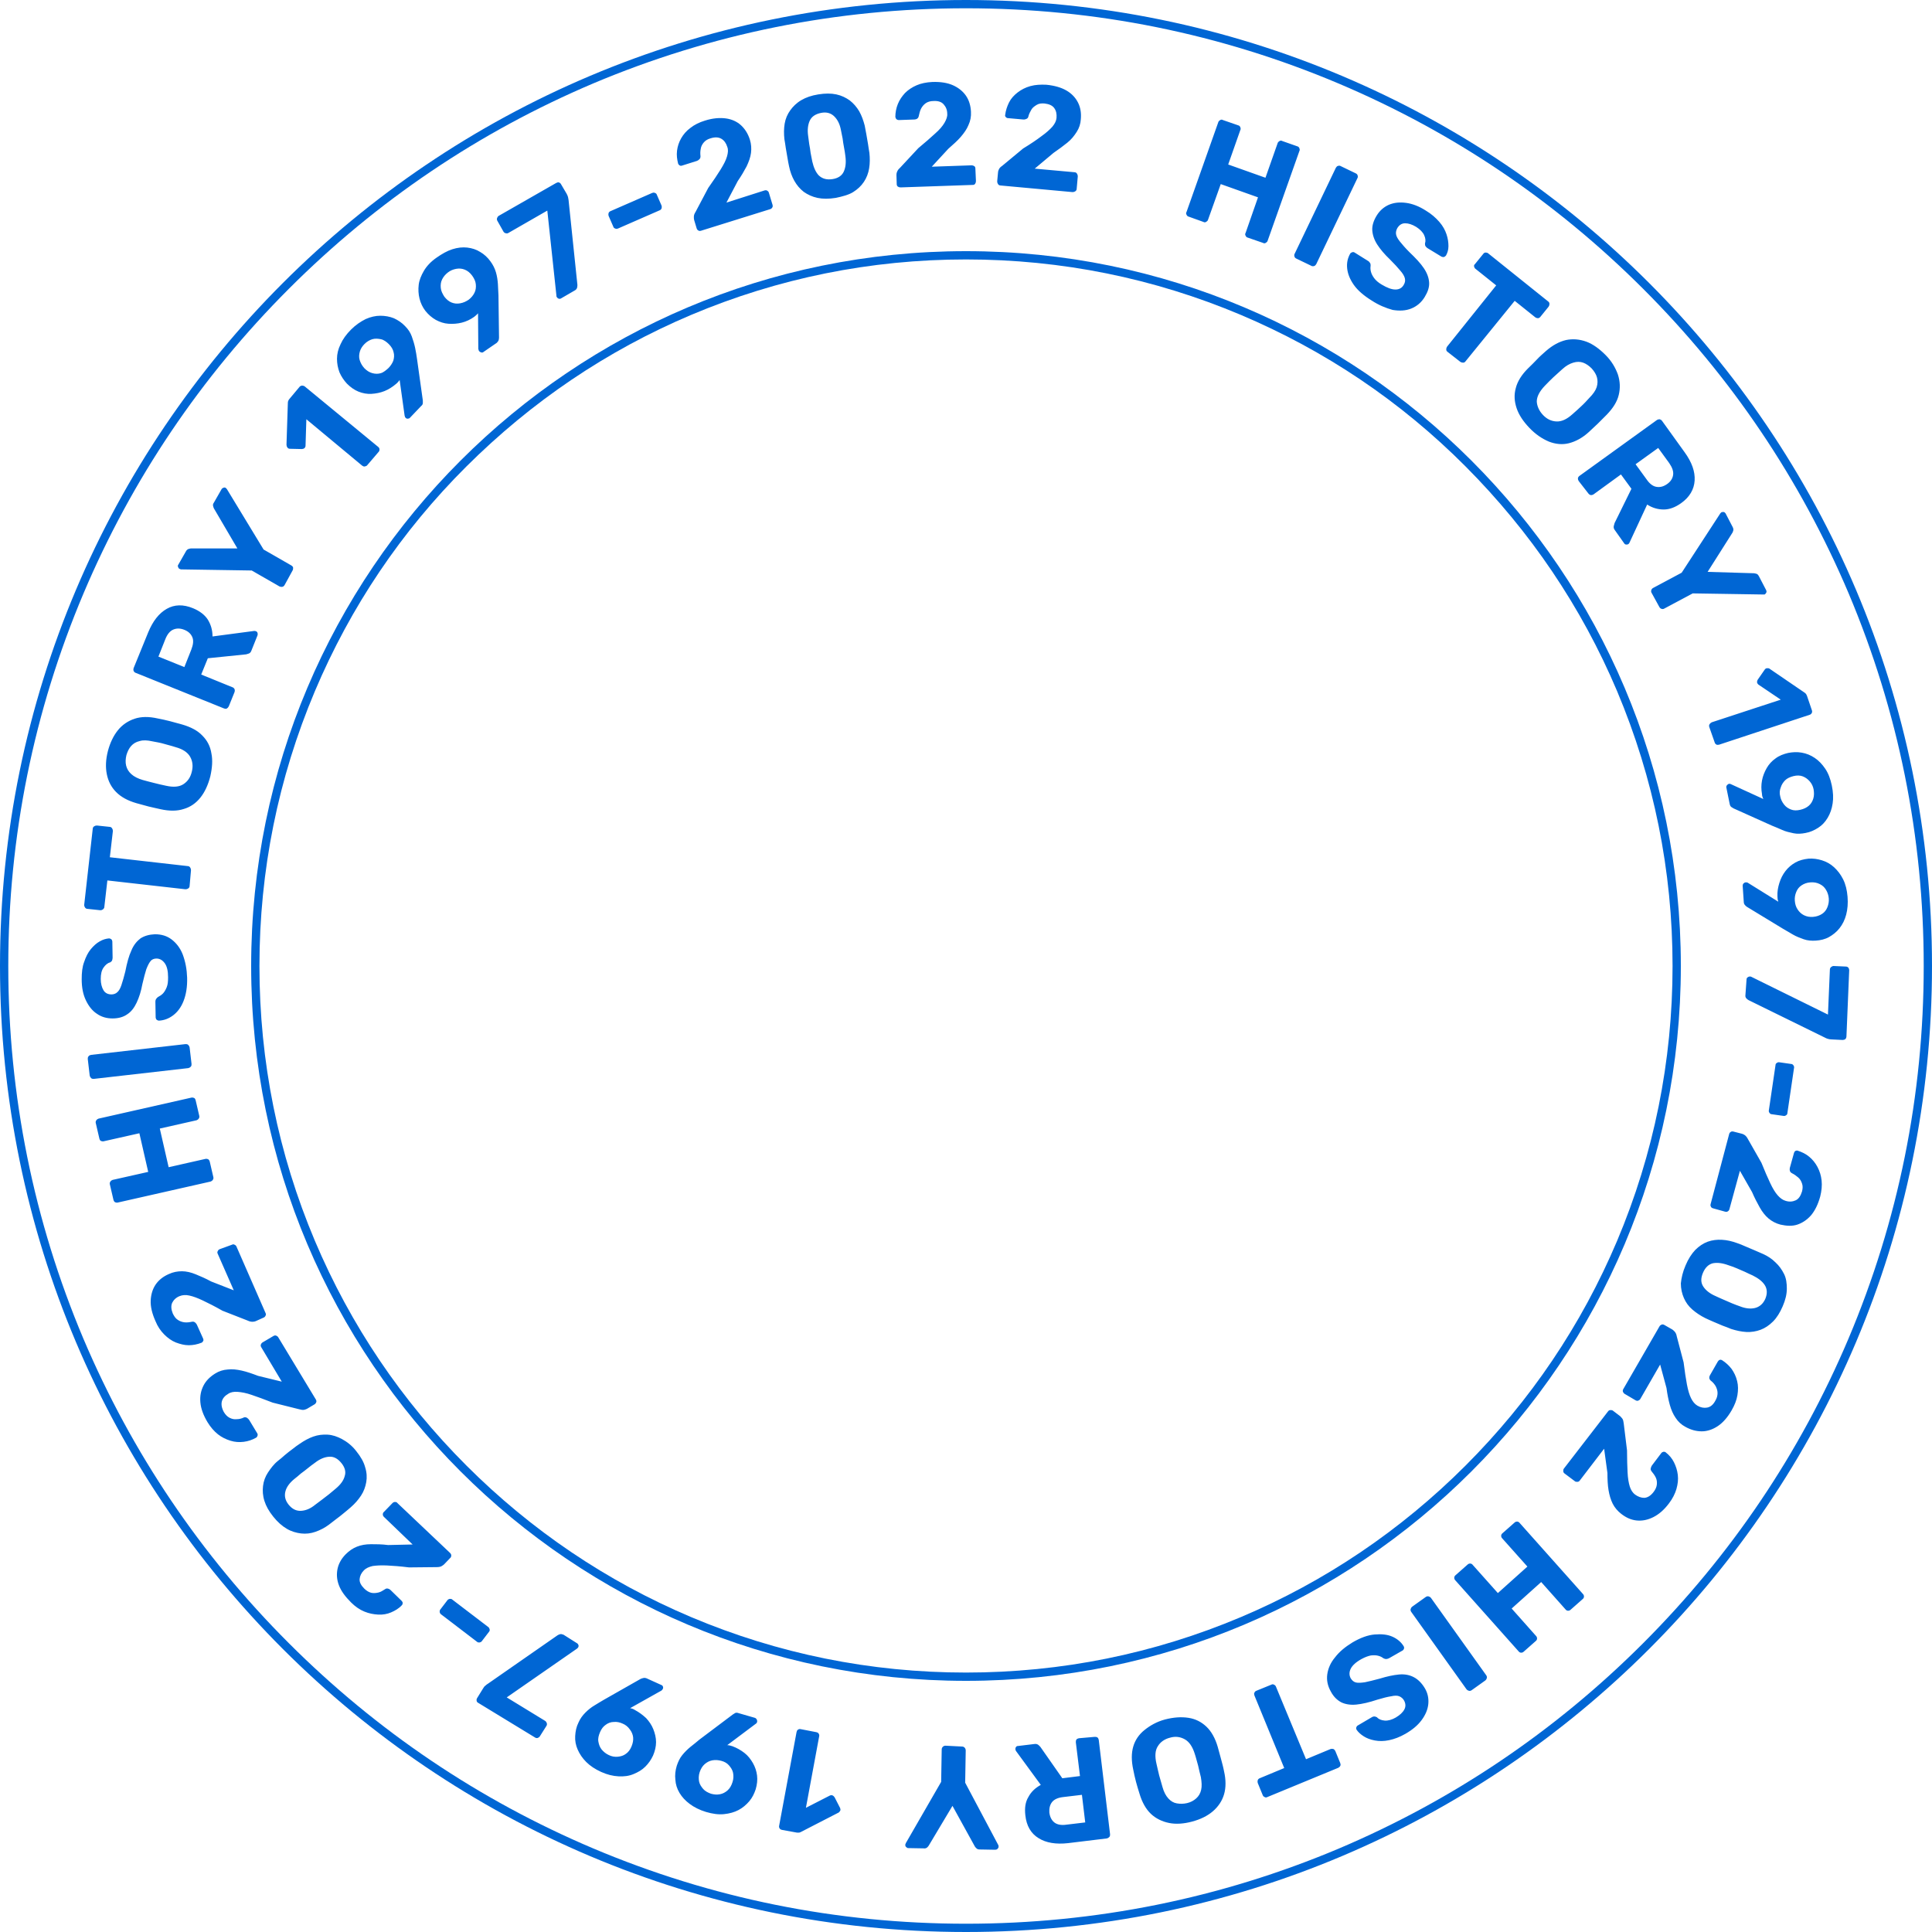
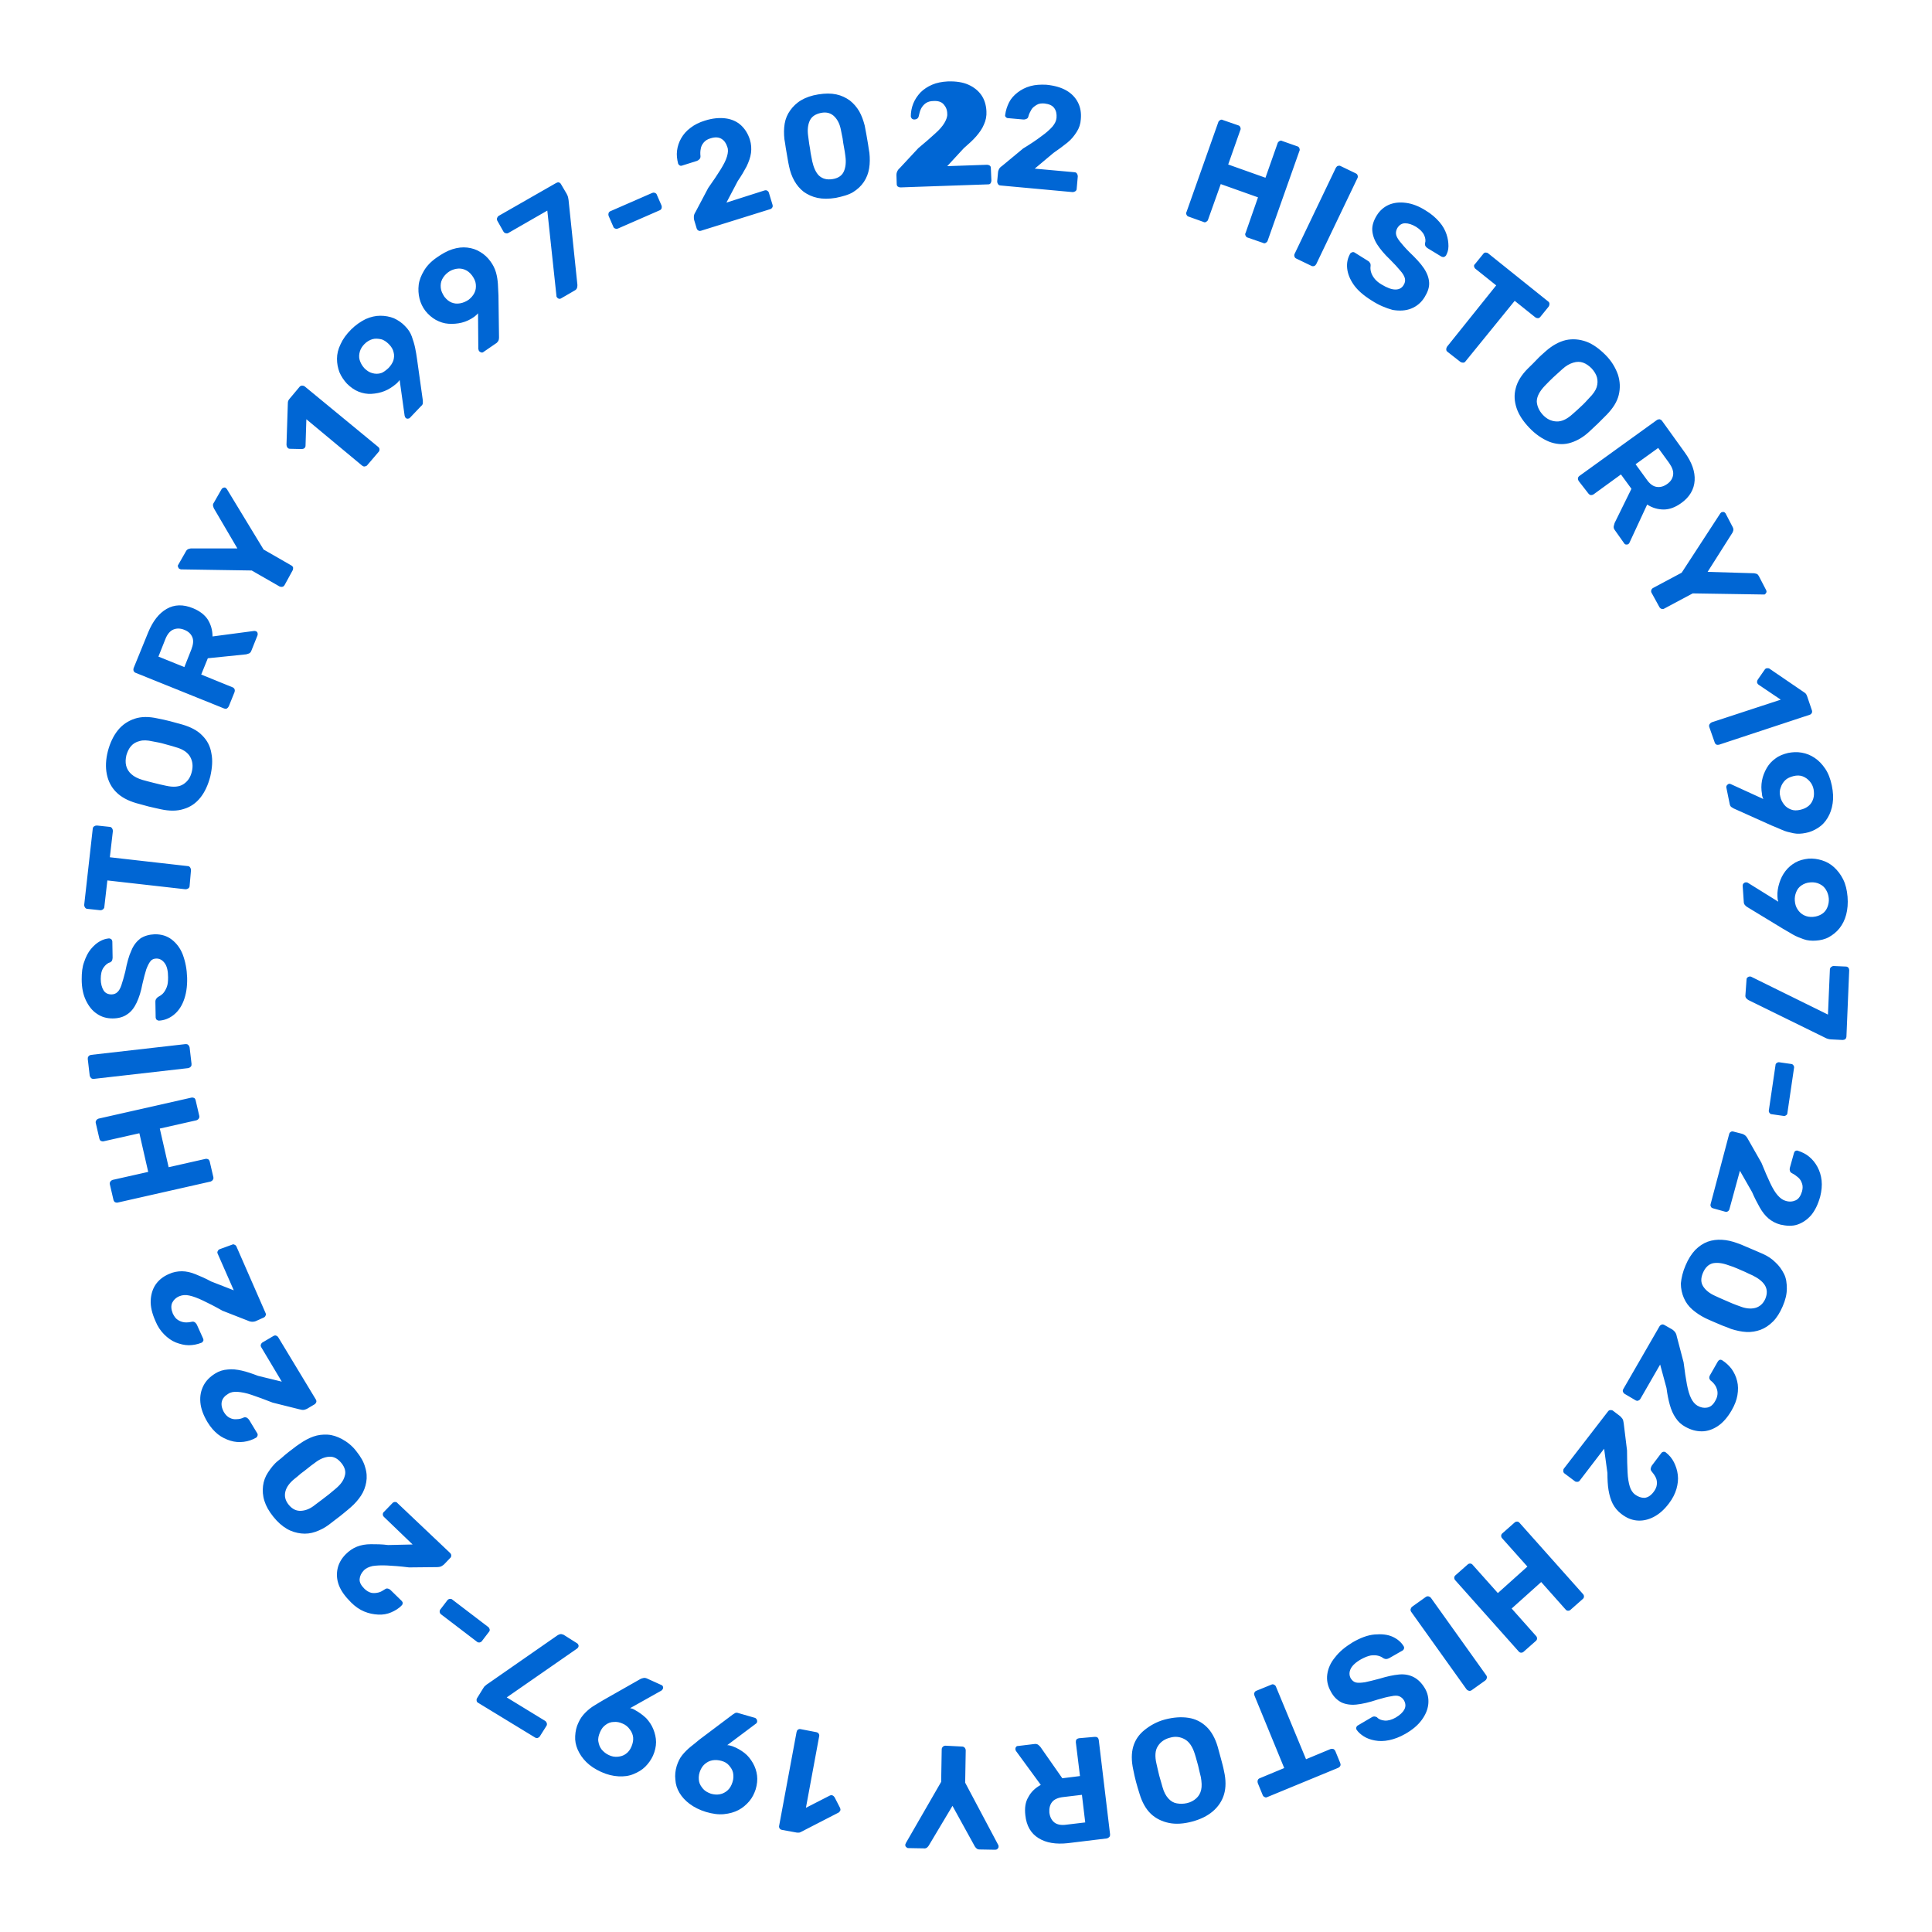
<svg xmlns="http://www.w3.org/2000/svg" version="1.1" id="レイヤー_1" x="0" y="0" viewBox="0 0 700 700" xml:space="preserve">
  <style>.st0{fill:#0066D4}</style>
-   <path class="st0" d="M430.7 78.5c-.4-.1-.6-.3-.8-.7s-.2-.7 0-1l11.5-32.5c.1-.4.4-.6.7-.8.3-.2.7-.2 1 0l5.5 1.9c.4.1.6.3.8.7.1.3.2.7 0 1L445 59.6l13.5 4.8 4.4-12.5c.1-.4.4-.6.7-.8.3-.2.7-.2 1 0L470 53c.4.1.6.3.8.7.1.3.2.7 0 1l-11.5 32.5c-.1.4-.4.6-.7.8s-.7.2-1 0l-5.5-1.9c-.4-.1-.6-.3-.8-.7s-.2-.7 0-1l4.5-12.9-13.5-4.8-4.6 12.9c-.1.4-.4.6-.7.8s-.7.2-1 0l-5.3-1.9zm39 15.2c-.4-.2-.6-.4-.7-.8-.1-.3-.1-.7.1-1L484 60.8c.2-.3.4-.6.8-.7s.7-.1 1 .1l5.4 2.6c.4.2.6.4.7.8.1.3.1.7-.1 1l-14.9 31.1c-.2.3-.4.6-.8.7-.3.1-.7.1-1-.1l-5.4-2.6zm27.3 15.2c-2.9-1.8-5.1-3.7-6.5-5.7s-2.2-4-2.4-6c-.2-2 .2-3.7 1.1-5.3.1-.2.4-.4.7-.5s.6-.1.9.1l4.8 3c.4.2.6.5.8.8s.2.6.2 1c-.1.6-.1 1.3.1 2.1s.6 1.6 1.2 2.4c.6.8 1.5 1.6 2.7 2.3 2 1.2 3.6 1.8 5 1.8s2.4-.6 3-1.7c.5-.8.6-1.6.4-2.4-.2-.8-.8-1.8-1.7-2.8-.9-1.1-2.1-2.4-3.7-4-2-1.9-3.5-3.7-4.6-5.4-1.1-1.7-1.7-3.5-1.8-5.2s.5-3.5 1.6-5.3 2.6-3.1 4.4-3.9c1.9-.8 3.9-1 6.2-.7 2.3.3 4.7 1.2 7.2 2.8 2 1.2 3.6 2.6 4.9 4.1s2.1 3 2.6 4.5.7 2.9.7 4.3-.4 2.5-.9 3.4c-.2.2-.4.4-.7.5-.3.1-.6 0-.9-.1l-5.1-3.1c-.3-.2-.5-.4-.7-.7-.2-.3-.2-.6-.2-1 .3-.9.2-1.9-.3-3s-1.5-2.1-2.9-3c-1.5-.9-2.8-1.3-4-1.3s-2.1.6-2.8 1.7c-.4.7-.6 1.5-.5 2.2.1.8.6 1.7 1.4 2.7.8 1 1.9 2.3 3.4 3.8 2.3 2.2 4.1 4.1 5.3 5.9 1.2 1.8 1.8 3.5 1.9 5.2.1 1.7-.5 3.4-1.6 5.2-1.2 2-2.9 3.4-4.9 4.2-2 .8-4.2.9-6.7.5-2.5-.7-5-1.7-7.6-3.4zm27.5 18.6c-.3-.2-.5-.5-.5-.9s.1-.7.3-1l17.8-22.2-7.5-6c-.3-.2-.4-.5-.5-.8s0-.7.3-.9l3-3.7c.2-.3.5-.5.9-.5.3 0 .7.1.9.3l21.7 17.4c.3.2.5.5.5.9s-.1.7-.3 1l-3 3.7c-.2.3-.5.4-.8.5-.3 0-.7-.1-1-.3l-7.5-6-17.8 21.9c-.2.3-.5.5-.9.5-.3 0-.7-.1-1-.3l-4.6-3.6zm29.6 27.5c-2.2-2.3-3.8-4.7-4.6-7.1-.8-2.4-1-4.8-.3-7.3.6-2.4 2.1-4.8 4.4-7.1 1.1-1.1 2.2-2.1 3.2-3.2s2.2-2.1 3.3-3.1c2.4-2.1 4.8-3.4 7.3-4 2.5-.5 4.9-.3 7.4.6 2.4.9 4.7 2.6 6.9 4.8 2.2 2.2 3.6 4.6 4.5 7.1.8 2.5.9 4.9.3 7.4-.6 2.5-2.1 4.8-4.3 7.1l-3.2 3.2c-1.1 1-2.2 2.1-3.3 3.1-2.4 2.2-4.9 3.5-7.3 4.1s-4.9.3-7.2-.6c-2.6-1.1-4.9-2.7-7.1-5zm4.9-4.7c1.4 1.5 3 2.3 4.9 2.4s3.8-.8 5.8-2.6c1.2-1 2.2-2 3.2-2.9s2-2 3-3.1c1.3-1.3 2.2-2.6 2.6-3.8.4-1.3.4-2.5.1-3.6-.3-1.1-1-2.2-1.9-3.2-1-1-2-1.7-3.1-2.1s-2.3-.4-3.6 0c-1.3.4-2.6 1.1-4 2.4-1.1 1-2.2 2-3.2 2.9s-2 2-3.1 3.1c-1.9 2-2.9 3.9-2.9 5.7.1 1.6.8 3.3 2.2 4.8zm13 24c-.2-.3-.3-.6-.3-1 .1-.4.2-.6.6-.9l28-20.2c.3-.2.7-.3 1-.3.3.1.6.2.9.6l8.2 11.4c2.6 3.6 3.8 7 3.6 10.2s-1.8 6-4.9 8.2c-2.1 1.5-4.2 2.3-6.3 2.3s-4.2-.6-6-1.8l-6.4 13.8c-.1.2-.2.4-.4.5-.2.2-.5.2-.8.2s-.6-.2-.7-.4l-3.4-4.8c-.4-.5-.5-1-.4-1.5.1-.4.2-.8.3-1.1l6.1-12.4-3.8-5.2-9.9 7.2c-.3.2-.7.3-1 .3-.3-.1-.6-.2-.9-.6l-3.5-4.5zm20.6-6.1l4 5.5c1.1 1.6 2.3 2.5 3.6 2.7 1.3.2 2.5-.1 3.8-1 1.3-.9 2-2 2.2-3.3.2-1.3-.3-2.7-1.4-4.3l-4-5.5-8.2 5.9zm5.8 46.6c-.2-.3-.2-.7-.1-1 .1-.3.3-.6.7-.8l10.3-5.5 14-21.5.2-.2.2-.2c.2-.1.5-.1.8-.1s.5.3.7.5l2.6 5c.2.4.3.8.2 1.2-.1.4-.2.6-.3.8l-9 14.2 16.8.5c.2 0 .5.1.9.2s.6.4.9.9l2.6 5c.1.2.2.5.1.8s-.3.5-.5.7c-.1.1-.2.1-.3.1h-.3l-25.6-.4-10.3 5.5c-.3.2-.7.2-1 .1s-.6-.3-.8-.7l-2.8-5.1zm20.9 48.6c-.1-.3-.1-.7.1-1s.4-.5.8-.7l25-8.2-8-5.4c-.3-.2-.5-.5-.6-.9 0-.3.1-.7.3-1l2.5-3.6c.2-.3.5-.5.9-.5s.7 0 1 .3l12.6 8.6c.2.2.4.3.5.5l.3.6 1.8 5.3c.1.3.1.7-.1 1-.2.3-.4.5-.8.6l-32.7 10.8c-.4.1-.7.1-1 0-.3-.2-.5-.4-.6-.7l-2-5.7zm6.2 22c-.1-.3 0-.6.2-.9.2-.2.4-.4.7-.5h.4c.1 0 .2.1.3.1l11.8 5.4c-.3-.6-.5-1.2-.5-1.8-.3-1.7-.3-3.3 0-4.9.3-1.6.9-3.1 1.7-4.5s1.9-2.6 3.2-3.5c1.3-1 2.9-1.6 4.6-2 1.6-.3 3.2-.4 4.9-.1 1.7.3 3.2.9 4.7 1.9 1.5 1 2.7 2.3 3.8 3.9 1.1 1.6 1.9 3.7 2.4 6.1.5 2.4.6 4.6.3 6.5-.3 2-.9 3.7-1.8 5.2s-2 2.7-3.4 3.6-2.9 1.6-4.6 1.9c-1.5.3-3 .4-4.4.1s-2.8-.6-4.1-1.2-2.6-1.1-3.8-1.6l-13.8-6.2c-.2-.1-.5-.3-.8-.5s-.5-.6-.6-1.1l-1.2-5.9zm19.5 3.1c.2 1.1.7 2.1 1.4 3s1.5 1.4 2.5 1.8 2.1.4 3.4.1c1.3-.3 2.3-.8 3.1-1.5s1.3-1.6 1.6-2.6c.3-1 .3-2.1.1-3.3-.2-1.1-.7-2.1-1.4-2.9-.7-.8-1.5-1.4-2.5-1.8s-2.2-.4-3.4-.1c-1.2.3-2.3.8-3 1.5s-1.3 1.6-1.6 2.6c-.4 1-.5 2.1-.2 3.2zm-13.6 32.4c0-.3.1-.6.3-.8s.5-.4.8-.4h.4c.1 0 .2.1.3.1l11.1 6.9c-.2-.6-.3-1.2-.3-1.9-.1-1.7.2-3.3.7-4.9.5-1.6 1.2-3 2.2-4.3s2.2-2.3 3.6-3.1 3-1.2 4.8-1.4c1.6-.1 3.2.1 4.8.6 1.6.5 3.1 1.3 4.4 2.5s2.4 2.6 3.3 4.4c.9 1.8 1.4 3.9 1.6 6.3.2 2.4 0 4.6-.5 6.5s-1.3 3.5-2.4 4.9-2.4 2.4-3.8 3.2-3.1 1.2-4.8 1.3c-1.5.1-3 0-4.4-.5s-2.7-1-3.9-1.7l-3.6-2.1-13-7.9c-.2-.1-.4-.3-.7-.6s-.5-.7-.5-1.2l-.4-5.9zm18.9 5.5c.1 1.2.4 2.2 1 3.1.6.9 1.3 1.6 2.3 2.1 1 .5 2.1.7 3.3.6 1.3-.1 2.4-.5 3.3-1.1.9-.6 1.5-1.4 1.9-2.4s.6-2.1.5-3.2c-.1-1.1-.4-2.1-1-3.1s-1.3-1.6-2.3-2.1c-1-.5-2.1-.7-3.4-.6-1.3.1-2.3.5-3.2 1.1-.9.6-1.5 1.4-1.9 2.4-.4 1-.6 2-.5 3.2zm-17.5 28.5c0-.3.1-.6.4-.8s.5-.3.8-.3c.1 0 .3 0 .5.1l27.8 13.7.7-16.3c0-.4.2-.7.4-.9.3-.2.6-.4.9-.4l4.5.2c.4 0 .7.2.9.4.2.3.3.6.3.9l-1 24c0 .4-.2.8-.4 1-.3.2-.6.3-1 .3l-4-.2c-.5 0-1-.1-1.3-.2s-.7-.2-1-.4l-27.7-13.6c-.2-.1-.5-.3-.8-.6s-.5-.7-.4-1.3l.4-5.6zm10.5 31c0-.4.2-.6.5-.8s.6-.3 1-.2l4.2.6c.3 0 .6.2.8.5s.3.6.2 1l-2.4 16.3c0 .4-.2.6-.5.8s-.6.3-1 .2l-4.2-.6c-.3 0-.6-.2-.8-.5s-.3-.6-.2-1l2.4-16.3zm-16.8 25c.1-.4.3-.6.6-.8s.6-.2 1-.1l3.1.8c.3.1.6.2 1 .5s.8.8 1.1 1.4l4.9 8.6c1.2 3 2.3 5.5 3.2 7.4.9 1.9 1.8 3.4 2.7 4.4.9 1 1.8 1.7 2.9 2 1.3.4 2.5.3 3.6-.2s1.8-1.6 2.3-3.2c.3-1.1.3-2.1 0-2.9-.3-.9-.7-1.6-1.4-2.2s-1.4-1.1-2.2-1.5c-.4-.2-.7-.5-.8-.9-.1-.4-.1-.7 0-1.1l1.5-5.4c.1-.3.3-.6.5-.7.3-.1.5-.2.8-.1 1.6.5 3 1.2 4.2 2.2s2.2 2.2 3 3.7 1.3 3.1 1.5 4.9c.2 1.8 0 3.8-.5 5.8-.8 2.9-1.9 5.1-3.3 6.8-1.5 1.7-3.2 2.8-5 3.4s-3.9.5-6.1 0c-1.6-.4-3.1-1.2-4.3-2.2s-2.3-2.4-3.2-4c-.9-1.6-1.9-3.5-2.8-5.6l-4.4-7.7-3.8 13.9c-.1.4-.3.6-.6.8-.3.2-.6.2-1 .1l-4.3-1.2c-.4-.1-.7-.3-.8-.6-.2-.3-.2-.6-.1-1l6.7-25.3zm-15.8 47.6c1-2.4 2.2-4.2 3.5-5.6 1.4-1.4 2.9-2.4 4.5-3 1.7-.6 3.4-.8 5.2-.7s3.6.5 5.5 1.2c.9.3 1.9.7 3 1.2s2.2.9 3.3 1.4 2.1.9 3 1.3c1.8.8 3.3 1.8 4.6 3.1 1.3 1.2 2.3 2.6 3.1 4.2s1 3.4 1 5.3c0 2-.5 4.1-1.5 6.4s-2.1 4.1-3.5 5.5c-1.4 1.4-2.9 2.4-4.5 3s-3.4.9-5.2.8c-1.8-.1-3.6-.5-5.5-1.1-.9-.4-2-.8-3.1-1.2-1.1-.5-2.2-.9-3.3-1.4-1.1-.5-2.1-.9-2.9-1.3-1.8-.9-3.3-1.9-4.7-3.1s-2.4-2.6-3.1-4.2-1.1-3.4-1.1-5.3c.2-2 .7-4.2 1.7-6.5zm6.3 2.7c-.8 1.9-.8 3.5.1 4.9.9 1.4 2.4 2.6 4.5 3.5.9.4 1.9.9 2.9 1.3s2 .9 3 1.3 2 .8 2.9 1.1c2 .8 3.9 1 5.5.6s2.9-1.5 3.7-3.3c.8-1.9.7-3.6-.2-5-.9-1.4-2.4-2.5-4.4-3.5-.9-.4-1.8-.8-2.8-1.3-1-.4-2-.9-3-1.3s-2-.8-3-1.1c-2.2-.8-4-1-5.6-.7-1.6.4-2.8 1.6-3.6 3.5zm-15.7 19.3c.2-.3.5-.5.8-.6.3-.1.7 0 1 .2l2.8 1.6c.2.1.5.4.9.8.3.4.6.9.7 1.6l2.5 9.5c.4 3.2.8 5.9 1.2 8s.9 3.8 1.5 5 1.3 2.1 2.3 2.7c1.2.7 2.4.9 3.5.7 1.2-.2 2.2-1 3-2.5.6-1 .8-1.9.8-2.8 0-.9-.3-1.7-.7-2.5-.5-.8-1-1.4-1.8-2-.3-.3-.5-.7-.5-1 0-.4.1-.7.3-1l2.8-4.9c.2-.3.4-.5.7-.6s.6 0 .8.1c1.4.9 2.5 1.9 3.5 3.2.9 1.3 1.6 2.7 2 4.4.4 1.6.4 3.3.1 5.1-.3 1.8-1 3.6-2.1 5.5-1.5 2.6-3.2 4.5-5 5.7-1.8 1.2-3.8 1.9-5.8 1.9s-3.9-.5-5.9-1.6c-1.5-.8-2.7-1.9-3.6-3.3-.9-1.3-1.6-2.9-2.1-4.7-.5-1.8-.9-3.8-1.2-6.1l-2.3-8.5-7.2 12.5c-.2.3-.5.5-.8.6-.3.1-.7 0-1-.2l-3.9-2.3c-.3-.2-.5-.5-.6-.8s0-.7.2-1l13.1-22.7zm-18.7 30.9c.2-.3.5-.5.9-.5.3 0 .7 0 1 .3l2.5 1.9c.2.2.5.5.8.9.3.4.4 1 .5 1.7l1.2 9.8c0 3.2.1 5.9.2 8 .1 2.1.4 3.8.8 5.1.4 1.3 1.1 2.3 1.9 2.9 1.1.8 2.2 1.2 3.4 1.2 1.2-.1 2.3-.8 3.3-2.1.7-.9 1.1-1.8 1.2-2.7.1-.9 0-1.8-.4-2.6s-.9-1.5-1.5-2.2c-.3-.4-.4-.7-.3-1.1.1-.4.2-.7.4-1l3.4-4.5c.2-.3.5-.4.8-.5.3 0 .6 0 .8.2 1.3 1 2.3 2.2 3 3.6s1.2 2.9 1.4 4.6 0 3.3-.5 5.1c-.5 1.7-1.4 3.5-2.7 5.2-1.8 2.4-3.7 4-5.7 5s-4 1.4-6 1.2c-2-.2-3.8-1-5.6-2.4-1.3-1-2.4-2.3-3.1-3.7s-1.2-3.1-1.5-4.9c-.3-1.8-.4-3.9-.4-6.2l-1.2-8.8-8.8 11.5c-.2.3-.5.5-.9.5s-.7 0-1-.3l-3.6-2.7c-.3-.2-.5-.5-.5-.9 0-.3 0-.7.3-1l15.9-20.6zm-33.9 40.3c.3-.3.6-.4 1-.4.3 0 .7.2.9.5l22.9 25.7c.3.3.4.6.4 1 0 .3-.2.7-.5.9l-4.3 3.8c-.3.3-.6.4-1 .4-.3 0-.7-.2-.9-.5l-8.8-9.9-10.7 9.6 8.8 9.9c.3.3.4.6.4 1 0 .3-.2.7-.5.9l-4.3 3.8c-.3.3-.6.4-1 .4-.3 0-.7-.2-.9-.5l-22.9-25.7c-.3-.3-.4-.6-.4-1 0-.3.2-.7.5-.9l4.3-3.8c.3-.3.6-.4 1-.4.3 0 .7.2.9.5l9.1 10.2 10.7-9.6-9.1-10.2c-.3-.3-.4-.6-.4-1 0-.3.2-.7.5-.9l4.3-3.8zm-32.1 26.9c.3-.2.7-.3 1-.2s.6.2.9.6l20 28c.2.3.3.7.2 1-.1.3-.2.6-.6.9l-4.9 3.5c-.3.2-.7.3-1 .2-.3-.1-.6-.2-.9-.6l-20-28c-.2-.3-.3-.7-.2-1 .1-.3.2-.6.6-.9l4.9-3.5zM490 595.1c2.9-1.7 5.6-2.7 8.1-2.9s4.6 0 6.4.8c1.8.8 3.2 2 4.1 3.5.1.2.2.5.1.8-.1.3-.2.5-.5.7l-4.9 2.8c-.4.2-.8.3-1.1.3-.3 0-.6-.1-1-.3-.5-.4-1.1-.7-1.9-.9-.8-.2-1.6-.2-2.6-.1-1 .2-2.1.6-3.4 1.3-2 1.1-3.3 2.3-3.9 3.5-.6 1.2-.6 2.4 0 3.5.5.8 1.1 1.3 1.9 1.5s1.9.1 3.3-.1c1.4-.3 3.1-.7 5.3-1.3 2.6-.8 4.9-1.3 7-1.5s3.9.2 5.4 1 2.8 2.1 3.9 3.9 1.5 3.8 1.3 5.8c-.2 2-1 3.9-2.4 5.8s-3.3 3.5-5.9 5c-2.1 1.2-4 1.9-5.9 2.3s-3.6.4-5.2.1c-1.6-.3-2.9-.8-4-1.5s-2-1.5-2.6-2.4c-.1-.2-.2-.5-.1-.8.1-.3.2-.5.5-.7l5.1-3c.3-.2.6-.3.9-.3.3 0 .6.1 1 .3.6.7 1.6 1.1 2.8 1.2s2.6-.3 4-1.1c1.5-.9 2.5-1.8 3.1-2.9s.5-2.2-.1-3.3c-.4-.7-1-1.2-1.7-1.5s-1.7-.3-3 0c-1.3.2-2.9.6-4.9 1.2-3 1-5.6 1.6-7.7 1.8-2.1.2-3.9-.1-5.4-.8-1.5-.8-2.8-2-3.8-3.9-1.2-2.1-1.6-4.2-1.3-6.3s1.2-4.2 2.8-6.1c1.6-2.1 3.7-3.8 6.3-5.4zm-29.4 15.3c.4-.2.7-.2 1 0 .3.1.6.4.7.7l10.9 26.3 8.9-3.7c.3-.1.6-.1 1 0 .3.1.5.4.7.7l1.8 4.4c.1.4.2.7 0 1-.1.3-.4.5-.7.7l-25.7 10.6c-.4.2-.7.2-1 0-.3-.1-.6-.4-.7-.7l-1.8-4.4c-.1-.3-.1-.7 0-1 .1-.3.4-.6.7-.7l8.9-3.7-10.8-26.3c-.1-.4-.2-.7 0-1 .1-.3.4-.6.7-.7l5.4-2.2zM422.1 623c3.1-.8 5.9-1 8.5-.6s4.7 1.5 6.5 3.2c1.8 1.7 3.2 4.2 4.1 7.3.4 1.5.8 2.9 1.2 4.4.4 1.5.8 2.9 1.1 4.5.7 3.1.7 5.9 0 8.3-.7 2.4-2.1 4.5-4.1 6.2-2 1.7-4.5 2.9-7.5 3.7-3 .8-5.8 1-8.3.5s-4.8-1.6-6.6-3.3-3.2-4.2-4.1-7.2c-.5-1.5-.9-3-1.3-4.4-.4-1.5-.7-2.9-1-4.4-.7-3.2-.7-6 0-8.4.7-2.4 2.1-4.4 4.1-6s4.4-3 7.4-3.8zm1.8 6.6c-2 .5-3.5 1.6-4.4 3.1-1 1.5-1.1 3.7-.5 6.3.3 1.5.7 2.9 1 4.3.4 1.3.8 2.7 1.2 4.2.5 1.8 1.2 3.1 2.1 4.1.9 1 1.9 1.6 3.1 1.8s2.4.2 3.7-.1 2.4-.9 3.3-1.7c.9-.8 1.5-1.8 1.8-3.1s.2-2.8-.1-4.6c-.4-1.5-.7-2.9-1-4.2-.4-1.3-.7-2.7-1.2-4.2-.8-2.6-2-4.4-3.6-5.3s-3.4-1.2-5.4-.6zm-27.3-.3c.4 0 .7 0 1 .2.3.2.4.5.5.9l4.1 34.2c0 .4 0 .7-.3 1s-.5.4-.9.5l-14 1.7c-4.4.5-8-.1-10.7-1.8-2.8-1.7-4.4-4.5-4.8-8.3-.3-2.6 0-4.8 1.1-6.6 1-1.9 2.5-3.3 4.5-4.4l-9-12.3c-.1-.2-.2-.4-.2-.6 0-.3 0-.5.2-.8s.4-.4.8-.4l5.8-.7c.6-.1 1.1 0 1.5.3.4.3.6.6.8.8l7.9 11.3 6.4-.8-1.5-12.2c0-.4 0-.7.2-1 .2-.3.5-.4.9-.5l5.7-.5zm-4.6 21l-6.7.8c-1.9.2-3.3.8-4.1 1.8-.8 1-1.1 2.3-1 3.8.2 1.6.8 2.8 1.8 3.6s2.5 1.1 4.5.8l6.7-.8-1.2-10zm-43.5-17.5c.4 0 .7.1 1 .4.2.2.4.6.4 1l-.2 11.7 12 22.6c0 .1.1.2.1.3v.3c0 .3-.1.5-.4.8-.2.2-.5.3-.8.3l-5.6-.1c-.5 0-.9-.1-1.2-.4s-.5-.5-.6-.7l-8.1-14.7-8.6 14.4c-.1.2-.3.4-.6.7-.3.2-.7.4-1.2.3l-5.6-.1c-.3 0-.5-.1-.8-.4s-.3-.5-.3-.8c0-.1 0-.2.1-.3 0-.1.1-.2.1-.3l12.8-22.2.2-11.7c0-.4.1-.7.4-1s.6-.4 1-.4l5.9.3zm-52.7-5.2c.4.1.6.2.8.5s.3.6.2 1L292 655l8.6-4.4c.4-.2.7-.2 1-.1.3.1.6.4.8.7l2 3.9c.1.3.2.7 0 1s-.4.6-.7.7l-13.6 7c-.2.1-.5.2-.6.2h-.7l-5.5-1c-.4-.1-.6-.2-.8-.5-.2-.3-.3-.6-.2-1l6.3-33.9c.1-.4.2-.7.5-.9s.6-.3 1-.2l5.7 1.1zm-22.3-5.2c.3.1.5.3.7.6.1.3.2.6.1.9 0 .2-.1.3-.2.4s-.1.2-.2.2l-10.4 7.8c.6 0 1.3.2 1.9.4 1.6.6 3 1.4 4.3 2.4s2.3 2.3 3.1 3.7c.8 1.4 1.3 2.9 1.5 4.5.2 1.6 0 3.3-.5 5-.5 1.5-1.2 3-2.3 4.3s-2.4 2.4-3.9 3.2c-1.5.8-3.3 1.3-5.3 1.5s-4.1-.1-6.5-.8c-2.3-.7-4.3-1.7-5.9-2.9s-2.8-2.5-3.7-4c-.9-1.5-1.4-3.1-1.5-4.8-.2-1.7 0-3.3.5-5 .5-1.5 1.1-2.8 2-3.9s1.9-2.1 3-3c1.1-.9 2.2-1.7 3.2-2.6l12.1-9.1c.2-.1.5-.3.8-.5s.8-.2 1.3 0l5.9 1.7zM261.4 638c-1.1-.3-2.2-.4-3.3-.2s-2 .7-2.8 1.4c-.8.7-1.4 1.7-1.8 2.9-.4 1.2-.4 2.4-.2 3.4s.8 1.9 1.5 2.7 1.7 1.3 2.8 1.7c1.1.3 2.1.4 3.2.2s2-.7 2.8-1.4c.8-.7 1.4-1.7 1.8-3 .4-1.2.4-2.3.2-3.4-.2-1-.8-1.9-1.5-2.7s-1.6-1.3-2.7-1.6zm-21.8-27.5c.3.1.5.3.6.6.1.3.1.6-.1.9-.1.2-.2.3-.2.3-.1.1-.2.1-.2.2l-11.4 6.4c.6.1 1.2.3 1.8.7 1.5.8 2.8 1.8 4 2.9 1.1 1.2 2 2.5 2.6 4 .6 1.5 1 3.1 1 4.7s-.4 3.3-1.1 4.9c-.7 1.5-1.6 2.8-2.8 4-1.2 1.2-2.6 2-4.3 2.7s-3.4.9-5.4.8-4.1-.6-6.3-1.6-4-2.2-5.4-3.6c-1.4-1.4-2.4-2.9-3.1-4.5s-1-3.2-.9-4.9.4-3.3 1.2-4.9c.6-1.4 1.5-2.6 2.5-3.6s2.1-1.9 3.3-2.6 2.4-1.5 3.5-2.1l13.2-7.5c.2-.1.5-.2.9-.3s.8-.1 1.3.1l5.3 2.4zm-14 14c-1.1-.5-2.1-.7-3.2-.6-1.1 0-2.1.4-2.9 1-.9.6-1.6 1.5-2.1 2.7-.5 1.2-.8 2.3-.6 3.4s.5 2 1.2 2.9c.7.8 1.5 1.5 2.6 2 1 .5 2.1.7 3.2.6 1.1-.1 2.1-.4 2.9-1 .9-.6 1.6-1.5 2.1-2.7.5-1.2.7-2.3.6-3.3s-.5-2-1.2-2.9c-.7-1-1.6-1.7-2.6-2.1zm-16.5-29.1c.3.2.4.4.5.7s0 .6-.2.9l-.3.3-25.5 17.7 13.9 8.5c.3.2.5.5.6.8s.1.7-.1 1l-2.4 3.8c-.2.3-.5.5-.8.6-.4.1-.7 0-1-.2L173.3 617c-.4-.2-.6-.5-.6-.8-.1-.3 0-.7.2-1l2.1-3.4c.3-.5.5-.8.8-1s.5-.5.9-.7l25.3-17.6c.2-.1.5-.3.9-.4s.8 0 1.3.2l4.9 3.1zm-32.2-5.9c.3.2.4.5.5.8.1.3 0 .7-.2.9l-2.6 3.4c-.2.3-.5.4-.8.5-.4 0-.7 0-.9-.2l-13.1-10c-.3-.2-.4-.5-.5-.8 0-.3 0-.7.2-.9l2.6-3.4c.2-.3.5-.4.8-.5.4 0 .7 0 .9.2l13.1 10zm-13.8-26.8c.3.3.4.6.4.9s-.1.7-.4.9l-2.2 2.3c-.2.2-.5.4-1 .7-.4.2-1 .3-1.8.3l-9.9.1c-3.2-.4-5.9-.6-8-.7-2.1-.1-3.8 0-5.2.2-1.3.3-2.4.8-3.1 1.5-1 1-1.5 2.1-1.6 3.2-.1 1.2.5 2.3 1.7 3.5.8.8 1.7 1.3 2.5 1.5.9.2 1.7.1 2.6-.1s1.6-.7 2.4-1.2c.4-.3.8-.3 1.1-.2.4.1.7.3.9.5l4 3.9c.2.2.4.5.4.8 0 .3-.1.6-.3.8-1.1 1.2-2.5 2-3.9 2.6s-3 .9-4.7.8-3.3-.4-5-1.1c-1.7-.7-3.3-1.8-4.8-3.3-2.1-2.1-3.6-4.1-4.4-6.2-.8-2.1-.9-4.1-.5-6s1.4-3.7 3-5.3c1.2-1.2 2.5-2.1 4-2.7 1.5-.6 3.2-.9 5.1-.9s3.9 0 6.2.3l8.9-.2-10.4-10c-.3-.3-.4-.6-.4-.9s.1-.7.4-.9l3.1-3.2c.3-.3.6-.4.9-.4.4 0 .7.1.9.4l19.1 18.1zm-34-36.9c1.6 2 2.7 3.9 3.2 5.8.6 1.9.7 3.7.4 5.4-.3 1.7-.9 3.4-1.9 4.9s-2.2 2.9-3.7 4.2c-.7.6-1.5 1.3-2.5 2.1s-1.8 1.5-2.8 2.2c-.9.7-1.8 1.4-2.6 2-1.6 1.2-3.2 2-4.9 2.6-1.7.6-3.4.8-5.2.6-1.7-.2-3.5-.7-5.2-1.7s-3.3-2.4-4.9-4.4-2.6-3.8-3.2-5.7c-.6-1.9-.7-3.7-.5-5.4.2-1.7.8-3.4 1.8-4.9s2.1-3 3.6-4.2c.8-.6 1.6-1.3 2.5-2.1s1.9-1.5 2.8-2.2 1.8-1.4 2.6-1.9c1.6-1.1 3.2-2 4.9-2.6 1.7-.6 3.4-.8 5.2-.7 1.8.1 3.5.7 5.2 1.6s3.7 2.4 5.2 4.4zm-5.4 4.3c-1.3-1.6-2.7-2.4-4.4-2.3s-3.4.8-5.2 2.2c-.8.6-1.7 1.2-2.5 1.9s-1.7 1.3-2.6 2c-.8.7-1.6 1.4-2.4 2-1.7 1.4-2.8 2.9-3.2 4.5s-.1 3.2 1.2 4.8c1.3 1.6 2.8 2.3 4.5 2.2s3.4-.8 5.1-2.2l2.4-1.8c.9-.7 1.7-1.3 2.6-2 .8-.7 1.7-1.4 2.4-2 1.8-1.5 2.9-3 3.3-4.6.5-1.5.1-3.1-1.2-4.7zm-9.3-23.1c.2.3.3.7.2 1-.1.3-.3.6-.6.8l-2.7 1.6c-.2.1-.6.3-1.1.4-.5.1-1.1 0-1.8-.2l-9.6-2.4c-3-1.2-5.6-2.1-7.6-2.8-2-.7-3.7-1-5.1-1.1s-2.5.1-3.4.7c-1.2.7-2 1.6-2.3 2.7s-.1 2.4.7 3.9c.6 1 1.3 1.7 2.1 2.1.8.4 1.6.6 2.5.5.9 0 1.8-.2 2.6-.6.4-.2.8-.1 1.2.1.3.2.6.5.8.8l2.9 4.8c.2.3.2.6.1.9-.1.3-.2.5-.5.7-1.4.8-2.9 1.3-4.5 1.5-1.6.2-3.2.1-4.8-.4s-3.1-1.2-4.5-2.3-2.7-2.6-3.8-4.4c-1.5-2.5-2.4-4.9-2.6-7.2s.2-4.2 1.1-6c.9-1.8 2.3-3.2 4.2-4.4 1.4-.9 3-1.4 4.6-1.5 1.6-.2 3.3 0 5.1.4s3.8 1.1 5.9 1.9l8.6 2.1-7.4-12.4c-.2-.3-.3-.7-.2-1 .1-.3.3-.6.6-.8l3.9-2.3c.3-.2.7-.3 1-.2.3.1.6.3.8.6l13.6 22.5zm-18.2-31.3c.2.4.2.7 0 1-.1.3-.4.6-.7.7l-2.9 1.3c-.3.1-.6.2-1.1.2s-1.1-.1-1.7-.4l-9.2-3.6c-2.8-1.6-5.2-2.8-7.1-3.7-1.9-.9-3.5-1.5-4.9-1.8-1.3-.3-2.5-.2-3.5.2-1.3.5-2.2 1.4-2.7 2.4-.5 1.1-.4 2.4.2 3.9.5 1 1 1.8 1.8 2.3.7.5 1.6.8 2.4.9.9.1 1.8 0 2.7-.2.5-.1.8 0 1.1.2.3.2.5.5.7.8l2.3 5.1c.1.3.2.6 0 .9s-.3.5-.6.6c-1.5.6-3.1.9-4.6.9-1.6 0-3.1-.4-4.7-1-1.5-.6-2.9-1.6-4.2-2.9s-2.4-2.9-3.2-4.9c-1.2-2.7-1.8-5.2-1.7-7.4.1-2.2.7-4.2 1.8-5.8 1.1-1.6 2.7-2.9 4.8-3.8 1.5-.7 3.1-1 4.7-1s3.3.4 5 1.1c1.7.7 3.6 1.5 5.6 2.6l8.2 3.2-5.8-13.2c-.2-.4-.2-.7 0-1 .1-.3.4-.6.7-.7L84 451c.4-.2.7-.2 1 0 .3.1.6.4.7.7l10.5 24zm-18.9-49.2c.1.4 0 .7-.2 1s-.5.5-.8.6l-33.6 7.6c-.4.1-.7 0-1-.1-.3-.2-.5-.5-.6-.9l-1.3-5.6c-.1-.4 0-.7.2-1 .2-.3.5-.5.8-.6l12.9-2.9-3.2-14-12.9 2.9c-.4.1-.7 0-1-.1s-.5-.5-.6-.9l-1.3-5.6c-.1-.4 0-.7.2-1 .2-.3.5-.5.8-.6l33.6-7.6c.4-.1.7 0 1 .1s.5.5.6.9l1.3 5.6c.1.4 0 .7-.2 1-.2.3-.5.5-.8.6l-13.3 3 3.2 14 13.3-3c.4-.1.7 0 1 .1.3.2.5.5.6.9l1.3 5.6zm-7.9-41c0 .4 0 .7-.3 1s-.5.4-.9.5L34 390.9c-.4 0-.7 0-1-.3s-.4-.5-.5-.9l-.7-6c0-.4 0-.7.3-1 .2-.3.5-.4.9-.5l34.2-3.9c.4 0 .7 0 1 .3s.4.5.5.9l.7 6zm-1.6-31.3c.1 3.4-.4 6.2-1.3 8.5s-2.2 4-3.8 5.2c-1.6 1.2-3.3 1.8-5.1 1.9-.3 0-.5-.1-.8-.3s-.3-.5-.4-.8l-.1-5.7c0-.5.1-.8.3-1.1s.4-.5.7-.7c.6-.3 1.2-.7 1.7-1.2s1-1.3 1.4-2.3.5-2.1.5-3.6c0-2.3-.4-4-1.2-5.1-.8-1.1-1.8-1.7-3-1.7-.9 0-1.7.3-2.2 1-.5.6-1 1.6-1.5 2.9-.4 1.3-.9 3.1-1.4 5.3-.5 2.7-1.2 4.9-2.1 6.8s-2 3.3-3.4 4.2c-1.4 1-3.2 1.5-5.3 1.5-2.1 0-4-.5-5.7-1.7-1.7-1.1-3-2.8-4-4.9s-1.5-4.6-1.5-7.6c0-2.4.2-4.5.9-6.3.6-1.8 1.4-3.4 2.4-4.6 1-1.2 2.1-2.2 3.2-2.8 1.2-.7 2.3-1 3.4-1.1.3 0 .5.1.8.3s.3.5.4.8l.1 5.9c0 .4-.1.7-.2 1-.1.3-.4.5-.7.7-.9.2-1.7.9-2.4 1.9-.7 1-1 2.4-1 4.1 0 1.7.4 3.1 1 4.1s1.6 1.5 2.9 1.5c.8 0 1.6-.3 2.1-.8.6-.5 1.1-1.4 1.5-2.6.4-1.2.9-2.9 1.4-4.9.6-3.1 1.3-5.7 2.2-7.6.8-2 2-3.4 3.3-4.4 1.4-.9 3.1-1.4 5.2-1.5 2.4 0 4.4.6 6.1 1.9 1.7 1.3 3.1 3.1 4 5.4 1 2.7 1.5 5.4 1.6 8.4zm.9-33.2c0 .4-.2.7-.5.9-.3.2-.6.3-1 .3L38.9 319l-1.1 9.6c0 .4-.2.6-.5.9-.3.2-.6.3-.9.3l-4.7-.5c-.4 0-.7-.2-.9-.5s-.3-.6-.3-.9l3.1-27.6c0-.4.2-.7.5-.9.3-.2.6-.3 1-.3l4.7.5c.3 0 .6.2.8.5.2.3.3.6.3 1l-1.1 9.5 28.2 3.2c.4 0 .7.2.9.5s.3.6.3 1l-.5 5.7zm7.5-39.7c-.8 3.1-2 5.7-3.6 7.7s-3.6 3.4-6 4.1c-2.4.8-5.2.8-8.4.1-1.5-.3-3-.7-4.4-1-1.5-.4-2.9-.8-4.4-1.2-3.1-.9-5.5-2.2-7.3-4-1.8-1.8-2.9-4-3.4-6.5s-.4-5.3.4-8.4c.8-3 2-5.5 3.6-7.5s3.7-3.4 6.1-4.2 5.2-.8 8.3-.1c1.5.3 3 .6 4.5 1s2.9.8 4.4 1.2c3.1.9 5.6 2.2 7.3 4 1.8 1.8 2.9 3.9 3.3 6.5.5 2.4.3 5.2-.4 8.3zm-6.7-1.7c.5-2 .3-3.8-.6-5.4s-2.7-2.8-5.3-3.5c-1.5-.5-2.9-.8-4.2-1.2s-2.7-.6-4.2-.9c-1.8-.4-3.3-.5-4.6-.1-1.3.3-2.3.9-3.1 1.8-.8.9-1.3 2-1.7 3.3-.3 1.3-.4 2.6-.1 3.8s.9 2.2 1.9 3.1c1 .9 2.4 1.6 4.1 2.1 1.5.4 2.9.8 4.2 1.1 1.3.3 2.7.7 4.3 1 2.7.6 4.8.4 6.3-.6s2.5-2.4 3-4.5zm13.4-23.7c-.2.4-.4.6-.7.8s-.7.1-1 0l-32-12.9c-.4-.1-.6-.4-.8-.7-.1-.3-.1-.7 0-1l5.3-13c1.7-4.1 3.9-6.9 6.7-8.5 2.8-1.6 6-1.7 9.6-.2 2.4 1 4.2 2.4 5.3 4.1 1.1 1.8 1.7 3.8 1.7 6.1l15.1-2c.2 0 .4 0 .6.1.3.1.5.3.6.6s.1.6 0 .9l-2.2 5.5c-.2.6-.6 1-1 1.1s-.8.3-1.1.3l-13.7 1.4-2.4 5.9 11.3 4.6c.4.1.6.4.8.7.1.3.1.7 0 1l-2.1 5.2zm-16.1-14.2l2.5-6.3c.7-1.8.9-3.3.4-4.5s-1.4-2.1-2.9-2.7-2.8-.6-4-.1-2.2 1.7-2.9 3.5l-2.5 6.3 9.4 3.8zm36.3-29.7c-.2.3-.5.6-.8.6-.3.1-.7 0-1-.1l-10.1-5.8-25.6-.4c-.1 0-.2 0-.3-.1-.1 0-.2-.1-.3-.1-.2-.1-.4-.4-.5-.7-.1-.3-.1-.6.1-.8l2.8-4.9c.2-.4.6-.7.9-.8.4-.1.7-.2.9-.2H86l-8.5-14.5c-.1-.2-.2-.5-.3-.9-.1-.4 0-.8.3-1.2l2.8-4.9c.1-.2.4-.4.7-.5.3-.1.6-.1.8.1.1.1.2.1.2.2l.2.2 13.3 21.9 10.1 5.8c.3.2.6.5.6.8s0 .7-.2 1l-2.9 5.3zm30-43.5c-.2.3-.5.4-.9.5s-.7-.1-1-.3L111 151.9l-.3 9.6c0 .4-.2.7-.4.9-.3.2-.6.3-1 .3l-4.3-.1c-.4 0-.7-.2-.9-.5s-.3-.6-.3-1l.5-15.3c0-.2.1-.5.2-.7.1-.2.2-.4.4-.6l3.6-4.3c.2-.3.5-.4.9-.5.3 0 .7.1 1 .3l26.6 21.9c.3.2.5.6.5.9 0 .4-.1.7-.3.9l-4.1 4.8zm15.4-17.1c-.2.2-.5.3-.8.3s-.6-.1-.8-.4c-.1-.1-.2-.2-.2-.4 0-.1-.1-.2-.1-.3l-1.8-12.9c-.4.5-.8 1-1.3 1.4-1.3 1.1-2.7 2-4.2 2.6s-3.1.9-4.7 1c-1.6.1-3.2-.2-4.7-.8-1.5-.6-2.9-1.6-4.2-2.9-1.1-1.2-2-2.5-2.7-4.1-.6-1.6-.9-3.2-.9-4.9s.4-3.5 1.3-5.3c.8-1.8 2.1-3.6 3.8-5.3 1.7-1.7 3.5-2.9 5.3-3.8 1.8-.8 3.6-1.2 5.3-1.2 1.7 0 3.4.3 4.9.9 1.5.7 2.9 1.6 4.1 2.9 1.1 1.1 1.9 2.3 2.4 3.7s.9 2.7 1.2 4.1.5 2.7.7 4.1l2.1 15v.9c0 .4-.2.8-.6 1.1l-4.1 4.3zm-7.8-18c.8-.8 1.4-1.7 1.8-2.7.3-1 .4-2.1.1-3.1-.2-1-.8-2-1.7-2.9-.9-.9-1.9-1.6-2.9-1.8s-2.1-.3-3.1 0-2 .9-2.8 1.7c-.8.8-1.4 1.7-1.7 2.7-.3 1-.4 2.1-.1 3.1s.8 2 1.7 3c.9.9 1.8 1.5 2.9 1.8s2.1.3 3.1 0 1.9-1.1 2.7-1.8zm34.5-5.9c-.2.2-.5.3-.8.2s-.6-.2-.8-.5c-.1-.1-.2-.3-.2-.4s0-.2-.1-.3l-.1-13c-.4.5-.9.9-1.4 1.3-1.4 1-2.9 1.7-4.5 2.1-1.6.4-3.2.5-4.8.4s-3.1-.6-4.6-1.4c-1.4-.8-2.7-1.9-3.8-3.3-1-1.3-1.7-2.8-2.1-4.4-.4-1.6-.5-3.3-.3-5 .2-1.7.9-3.4 1.9-5.1 1-1.7 2.5-3.3 4.5-4.7s3.9-2.5 5.8-3.1c1.9-.6 3.7-.8 5.4-.6 1.7.2 3.3.7 4.7 1.6 1.4.8 2.7 2 3.7 3.4.9 1.2 1.6 2.6 2 4s.6 2.8.7 4.2c.1 1.4.1 2.8.2 4.1l.2 15.2c0 .2 0 .5-.1.9s-.3.7-.7 1.1l-4.8 3.3zm-5.4-18.9c.9-.7 1.6-1.5 2.1-2.5s.6-2 .5-3.1c-.1-1.1-.6-2.1-1.3-3.1-.8-1.1-1.7-1.8-2.7-2.2s-2-.5-3.1-.3-2.1.6-3 1.3c-.9.7-1.6 1.5-2.1 2.5s-.6 2-.5 3.1c.1 1.1.6 2.1 1.3 3.2.8 1 1.6 1.7 2.6 2.1 1 .4 2 .5 3.1.3 1.2-.2 2.2-.7 3.1-1.3zm33.5-.5c-.3.2-.6.2-.9.1-.3-.1-.5-.3-.7-.6-.1-.1-.1-.3-.1-.5l-3.3-30.8-14.1 8.1c-.3.2-.6.2-1 .1s-.6-.3-.8-.6l-2.2-3.9c-.2-.3-.2-.7-.1-1s.3-.6.6-.8l20.8-11.9c.4-.2.7-.3 1-.2.3.1.6.3.8.7l2 3.4c.3.5.4.9.5 1.2.1.3.1.7.2 1.1l3.2 30.7c0 .2 0 .6-.1 1s-.4.8-.8 1l-5 2.9zm20.6-25.3c-.3.1-.6.2-1 0-.3-.1-.6-.3-.7-.7l-1.7-3.9c-.1-.3-.1-.7 0-1 .1-.3.4-.6.7-.7l15.1-6.6c.3-.1.6-.2 1 0 .3.1.6.3.7.7l1.7 3.9c.1.3.1.7 0 1-.1.3-.4.6-.7.7l-15.1 6.6zm30.1.8c-.4.1-.7.1-1-.1-.3-.2-.5-.4-.6-.8l-.9-3c-.1-.3-.1-.7-.1-1.2s.2-1.1.6-1.7l4.6-8.7c1.9-2.7 3.4-4.9 4.5-6.7 1.1-1.8 1.9-3.3 2.3-4.7s.5-2.5.1-3.5c-.4-1.3-1.1-2.3-2.1-2.9-1-.6-2.3-.7-3.9-.2-1.1.3-1.9.8-2.5 1.5s-1 1.5-1.1 2.3c-.2.9-.2 1.8-.1 2.7 0 .5-.1.8-.4 1.1s-.6.5-.9.6l-5.4 1.7c-.3.1-.6.1-.9-.1s-.4-.4-.5-.6c-.4-1.6-.6-3.1-.4-4.7.2-1.6.7-3.1 1.5-4.5s1.9-2.7 3.4-3.8c1.4-1.1 3.2-2 5.2-2.6 2.8-.9 5.4-1.1 7.6-.8 2.2.3 4.1 1.2 5.5 2.5s2.5 3 3.2 5.2c.5 1.6.6 3.2.4 4.8-.2 1.6-.8 3.2-1.6 4.9-.9 1.7-1.9 3.4-3.2 5.3l-4.1 7.8L277 69c.4-.1.7-.1 1 .1.3.2.5.4.6.8l1.3 4.3c.1.4.1.7-.1 1s-.4.5-.8.6l-25 7.8zm48.8-11.9c-2.5.4-4.7.4-6.6 0s-3.6-1.2-5-2.2c-1.4-1.1-2.5-2.4-3.4-4-.9-1.6-1.5-3.3-1.9-5.2-.2-.9-.4-2-.6-3.2s-.4-2.3-.6-3.5-.3-2.3-.5-3.2c-.2-1.9-.2-3.8.1-5.6.3-1.8 1-3.4 2-4.8s2.3-2.7 4-3.7 3.7-1.7 6.2-2.1 4.6-.4 6.5 0c1.9.4 3.5 1.2 4.9 2.2 1.4 1.1 2.5 2.4 3.4 3.9.9 1.6 1.5 3.3 2 5.2.2 1 .4 2 .6 3.2.2 1.2.4 2.4.6 3.5.2 1.2.3 2.2.5 3.2.2 1.9.2 3.8-.1 5.6-.3 1.8-.9 3.4-1.9 4.9s-2.3 2.7-3.9 3.7-3.9 1.6-6.3 2.1zm-1.2-6.8c2-.3 3.4-1.2 4.1-2.7s.9-3.4.6-5.6c-.1-1-.3-2.1-.5-3.2s-.4-2.2-.5-3.2c-.2-1.1-.4-2.1-.6-3-.4-2.2-1.2-3.8-2.4-5-1.2-1.2-2.8-1.7-4.8-1.3-2 .4-3.4 1.3-4.1 2.8-.7 1.5-.9 3.4-.6 5.5.1 1 .3 2 .4 3 .2 1.1.4 2.2.5 3.2.2 1.1.4 2.1.6 3.1.5 2.2 1.3 4 2.4 5.1 1.3 1.2 2.9 1.6 4.9 1.3zm24.7 3c-.4 0-.7-.1-1-.3s-.4-.6-.4-.9l-.1-3.2c0-.3 0-.7.2-1.2s.5-1 1-1.4l6.7-7.2c2.5-2.1 4.5-3.8 6.1-5.3 1.6-1.4 2.7-2.7 3.4-3.9s1.1-2.3 1-3.3c0-1.4-.5-2.5-1.3-3.4-.8-.9-2-1.3-3.7-1.2-1.1 0-2.1.3-2.8.8s-1.3 1.2-1.7 2c-.4.8-.6 1.7-.8 2.6-.1.5-.3.8-.6 1s-.7.3-1 .3l-5.6.2c-.4 0-.6-.1-.9-.3-.2-.2-.3-.5-.4-.8 0-1.6.3-3.2.9-4.7.6-1.5 1.5-2.8 2.6-4 1.2-1.2 2.6-2.1 4.2-2.8s3.6-1.1 5.7-1.2c3-.1 5.5.3 7.5 1.2 2 .9 3.6 2.2 4.7 3.8s1.7 3.6 1.8 5.8c.1 1.7-.2 3.3-.9 4.8-.6 1.5-1.6 2.9-2.8 4.3s-2.8 2.8-4.5 4.3l-6 6.5 14.4-.5c.4 0 .7.1 1 .3s.4.5.4.9l.2 4.5c0 .4-.1.7-.3 1s-.5.4-.9.4l-26.1.9zm36.2-.7c-.4 0-.7-.2-.9-.5-.2-.3-.3-.6-.3-1l.3-3.2c0-.3.1-.7.3-1.1.2-.5.6-.9 1.2-1.3l7.6-6.3c2.8-1.7 5-3.2 6.7-4.5 1.7-1.2 3-2.4 3.9-3.4.9-1.1 1.4-2.1 1.5-3.2.1-1.4-.1-2.5-.8-3.5-.7-1-1.9-1.5-3.5-1.7-1.1-.1-2.1 0-2.9.5s-1.5 1-1.9 1.7-.9 1.6-1.1 2.5c-.1.5-.4.8-.8.9-.4.2-.7.2-1 .2l-5.6-.5c-.4 0-.6-.2-.8-.4s-.3-.5-.2-.8c.2-1.6.7-3.1 1.4-4.5s1.8-2.6 3.1-3.6 2.8-1.8 4.6-2.3 3.7-.6 5.8-.5c3 .3 5.4 1 7.3 2.1s3.3 2.6 4.2 4.4c.9 1.8 1.2 3.8 1 6-.1 1.7-.6 3.2-1.5 4.6s-1.9 2.7-3.4 3.9-3.1 2.4-5 3.7l-6.8 5.7 14.4 1.3c.4 0 .7.2.9.5.2.3.3.6.3 1l-.4 4.5c0 .4-.2.7-.5.9-.3.2-.6.3-1 .3l-26.1-2.4z" />
-   <path class="st0" d="M350 3c46.9 0 92.3 9.2 135.1 27.3 41.3 17.5 78.4 42.5 110.3 74.4s56.9 69 74.4 110.3c18 42.7 27.2 88.1 27.2 135s-9.2 92.3-27.3 135.1c-17.5 41.3-42.5 78.4-74.4 110.3s-69 56.9-110.3 74.4c-42.7 18-88.1 27.2-135 27.2s-92.3-9.2-135.1-27.3c-41.3-17.5-78.4-42.5-110.3-74.4s-56.9-69-74.4-110.3C12.2 442.3 3 396.9 3 350s9.2-92.3 27.3-135.1c17.5-41.3 42.5-78.4 74.4-110.3s69-56.9 110.3-74.4C257.7 12.2 303.1 3 350 3m0-3C156.7 0 0 156.7 0 350s156.7 350 350 350 350-156.7 350-350S543.3 0 350 0z" />
-   <path class="st0" d="M350 94c34.6 0 68.1 6.8 99.6 20.1 30.5 12.9 57.9 31.3 81.4 54.9s42 50.9 54.9 81.4C599.2 282 606 315.5 606 350s-6.8 68.1-20.1 99.6C573 480.1 554.5 507.5 531 531s-50.9 42-81.4 54.9c-31.5 13.3-65 20.1-99.6 20.1s-68.1-6.8-99.6-20.1C219.9 573 192.5 554.5 169 531s-42-50.9-54.9-81.4C100.8 418.1 94 384.6 94 350s6.8-68.1 20.1-99.6c12.9-30.5 31.3-57.9 54.9-81.4s50.9-42 81.4-54.9c31.5-13.3 65-20.1 99.6-20.1m0-3C207 91 91 207 91 350s116 259 259 259 259-116 259-259S493 91 350 91z" />
+   <path class="st0" d="M430.7 78.5c-.4-.1-.6-.3-.8-.7s-.2-.7 0-1l11.5-32.5c.1-.4.4-.6.7-.8.3-.2.7-.2 1 0l5.5 1.9c.4.1.6.3.8.7.1.3.2.7 0 1L445 59.6l13.5 4.8 4.4-12.5c.1-.4.4-.6.7-.8.3-.2.7-.2 1 0L470 53c.4.1.6.3.8.7.1.3.2.7 0 1l-11.5 32.5c-.1.4-.4.6-.7.8s-.7.2-1 0l-5.5-1.9c-.4-.1-.6-.3-.8-.7s-.2-.7 0-1l4.5-12.9-13.5-4.8-4.6 12.9c-.1.4-.4.6-.7.8s-.7.2-1 0l-5.3-1.9zm39 15.2c-.4-.2-.6-.4-.7-.8-.1-.3-.1-.7.1-1L484 60.8c.2-.3.4-.6.8-.7s.7-.1 1 .1l5.4 2.6c.4.2.6.4.7.8.1.3.1.7-.1 1l-14.9 31.1c-.2.3-.4.6-.8.7-.3.1-.7.1-1-.1l-5.4-2.6zm27.3 15.2c-2.9-1.8-5.1-3.7-6.5-5.7s-2.2-4-2.4-6c-.2-2 .2-3.7 1.1-5.3.1-.2.4-.4.7-.5s.6-.1.9.1l4.8 3c.4.2.6.5.8.8s.2.6.2 1c-.1.6-.1 1.3.1 2.1s.6 1.6 1.2 2.4c.6.8 1.5 1.6 2.7 2.3 2 1.2 3.6 1.8 5 1.8s2.4-.6 3-1.7c.5-.8.6-1.6.4-2.4-.2-.8-.8-1.8-1.7-2.8-.9-1.1-2.1-2.4-3.7-4-2-1.9-3.5-3.7-4.6-5.4-1.1-1.7-1.7-3.5-1.8-5.2s.5-3.5 1.6-5.3 2.6-3.1 4.4-3.9c1.9-.8 3.9-1 6.2-.7 2.3.3 4.7 1.2 7.2 2.8 2 1.2 3.6 2.6 4.9 4.1s2.1 3 2.6 4.5.7 2.9.7 4.3-.4 2.5-.9 3.4c-.2.2-.4.4-.7.5-.3.1-.6 0-.9-.1l-5.1-3.1c-.3-.2-.5-.4-.7-.7-.2-.3-.2-.6-.2-1 .3-.9.2-1.9-.3-3s-1.5-2.1-2.9-3c-1.5-.9-2.8-1.3-4-1.3s-2.1.6-2.8 1.7c-.4.7-.6 1.5-.5 2.2.1.8.6 1.7 1.4 2.7.8 1 1.9 2.3 3.4 3.8 2.3 2.2 4.1 4.1 5.3 5.9 1.2 1.8 1.8 3.5 1.9 5.2.1 1.7-.5 3.4-1.6 5.2-1.2 2-2.9 3.4-4.9 4.2-2 .8-4.2.9-6.7.5-2.5-.7-5-1.7-7.6-3.4zm27.5 18.6c-.3-.2-.5-.5-.5-.9s.1-.7.3-1l17.8-22.2-7.5-6c-.3-.2-.4-.5-.5-.8s0-.7.3-.9l3-3.7c.2-.3.5-.5.9-.5.3 0 .7.1.9.3l21.7 17.4c.3.2.5.5.5.9s-.1.7-.3 1l-3 3.7c-.2.3-.5.4-.8.5-.3 0-.7-.1-1-.3l-7.5-6-17.8 21.9c-.2.3-.5.5-.9.5-.3 0-.7-.1-1-.3l-4.6-3.6zm29.6 27.5c-2.2-2.3-3.8-4.7-4.6-7.1-.8-2.4-1-4.8-.3-7.3.6-2.4 2.1-4.8 4.4-7.1 1.1-1.1 2.2-2.1 3.2-3.2s2.2-2.1 3.3-3.1c2.4-2.1 4.8-3.4 7.3-4 2.5-.5 4.9-.3 7.4.6 2.4.9 4.7 2.6 6.9 4.8 2.2 2.2 3.6 4.6 4.5 7.1.8 2.5.9 4.9.3 7.4-.6 2.5-2.1 4.8-4.3 7.1l-3.2 3.2c-1.1 1-2.2 2.1-3.3 3.1-2.4 2.2-4.9 3.5-7.3 4.1s-4.9.3-7.2-.6c-2.6-1.1-4.9-2.7-7.1-5zm4.9-4.7c1.4 1.5 3 2.3 4.9 2.4s3.8-.8 5.8-2.6c1.2-1 2.2-2 3.2-2.9s2-2 3-3.1c1.3-1.3 2.2-2.6 2.6-3.8.4-1.3.4-2.5.1-3.6-.3-1.1-1-2.2-1.9-3.2-1-1-2-1.7-3.1-2.1s-2.3-.4-3.6 0c-1.3.4-2.6 1.1-4 2.4-1.1 1-2.2 2-3.2 2.9s-2 2-3.1 3.1c-1.9 2-2.9 3.9-2.9 5.7.1 1.6.8 3.3 2.2 4.8zm13 24c-.2-.3-.3-.6-.3-1 .1-.4.2-.6.6-.9l28-20.2c.3-.2.7-.3 1-.3.3.1.6.2.9.6l8.2 11.4c2.6 3.6 3.8 7 3.6 10.2s-1.8 6-4.9 8.2c-2.1 1.5-4.2 2.3-6.3 2.3s-4.2-.6-6-1.8l-6.4 13.8c-.1.2-.2.4-.4.5-.2.2-.5.2-.8.2s-.6-.2-.7-.4l-3.4-4.8c-.4-.5-.5-1-.4-1.5.1-.4.2-.8.3-1.1l6.1-12.4-3.8-5.2-9.9 7.2c-.3.2-.7.3-1 .3-.3-.1-.6-.2-.9-.6l-3.5-4.5zm20.6-6.1l4 5.5c1.1 1.6 2.3 2.5 3.6 2.7 1.3.2 2.5-.1 3.8-1 1.3-.9 2-2 2.2-3.3.2-1.3-.3-2.7-1.4-4.3l-4-5.5-8.2 5.9zm5.8 46.6c-.2-.3-.2-.7-.1-1 .1-.3.3-.6.7-.8l10.3-5.5 14-21.5.2-.2.2-.2c.2-.1.5-.1.8-.1s.5.3.7.5l2.6 5c.2.4.3.8.2 1.2-.1.4-.2.6-.3.8l-9 14.2 16.8.5c.2 0 .5.1.9.2s.6.4.9.9l2.6 5c.1.2.2.5.1.8s-.3.5-.5.7c-.1.1-.2.1-.3.1h-.3l-25.6-.4-10.3 5.5c-.3.2-.7.2-1 .1s-.6-.3-.8-.7l-2.8-5.1zm20.9 48.6c-.1-.3-.1-.7.1-1s.4-.5.8-.7l25-8.2-8-5.4c-.3-.2-.5-.5-.6-.9 0-.3.1-.7.3-1l2.5-3.6c.2-.3.5-.5.9-.5s.7 0 1 .3l12.6 8.6c.2.2.4.3.5.5l.3.6 1.8 5.3c.1.3.1.7-.1 1-.2.3-.4.5-.8.6l-32.7 10.8c-.4.1-.7.1-1 0-.3-.2-.5-.4-.6-.7l-2-5.7zm6.2 22c-.1-.3 0-.6.2-.9.2-.2.4-.4.7-.5h.4c.1 0 .2.1.3.1l11.8 5.4c-.3-.6-.5-1.2-.5-1.8-.3-1.7-.3-3.3 0-4.9.3-1.6.9-3.1 1.7-4.5s1.9-2.6 3.2-3.5c1.3-1 2.9-1.6 4.6-2 1.6-.3 3.2-.4 4.9-.1 1.7.3 3.2.9 4.7 1.9 1.5 1 2.7 2.3 3.8 3.9 1.1 1.6 1.9 3.7 2.4 6.1.5 2.4.6 4.6.3 6.5-.3 2-.9 3.7-1.8 5.2s-2 2.7-3.4 3.6-2.9 1.6-4.6 1.9c-1.5.3-3 .4-4.4.1s-2.8-.6-4.1-1.2-2.6-1.1-3.8-1.6l-13.8-6.2c-.2-.1-.5-.3-.8-.5s-.5-.6-.6-1.1l-1.2-5.9zm19.5 3.1c.2 1.1.7 2.1 1.4 3s1.5 1.4 2.5 1.8 2.1.4 3.4.1c1.3-.3 2.3-.8 3.1-1.5s1.3-1.6 1.6-2.6c.3-1 .3-2.1.1-3.3-.2-1.1-.7-2.1-1.4-2.9-.7-.8-1.5-1.4-2.5-1.8s-2.2-.4-3.4-.1c-1.2.3-2.3.8-3 1.5s-1.3 1.6-1.6 2.6c-.4 1-.5 2.1-.2 3.2zm-13.6 32.4c0-.3.1-.6.3-.8s.5-.4.8-.4h.4c.1 0 .2.1.3.1l11.1 6.9c-.2-.6-.3-1.2-.3-1.9-.1-1.7.2-3.3.7-4.9.5-1.6 1.2-3 2.2-4.3s2.2-2.3 3.6-3.1 3-1.2 4.8-1.4c1.6-.1 3.2.1 4.8.6 1.6.5 3.1 1.3 4.4 2.5s2.4 2.6 3.3 4.4c.9 1.8 1.4 3.9 1.6 6.3.2 2.4 0 4.6-.5 6.5s-1.3 3.5-2.4 4.9-2.4 2.4-3.8 3.2-3.1 1.2-4.8 1.3c-1.5.1-3 0-4.4-.5s-2.7-1-3.9-1.7l-3.6-2.1-13-7.9c-.2-.1-.4-.3-.7-.6s-.5-.7-.5-1.2l-.4-5.9zm18.9 5.5c.1 1.2.4 2.2 1 3.1.6.9 1.3 1.6 2.3 2.1 1 .5 2.1.7 3.3.6 1.3-.1 2.4-.5 3.3-1.1.9-.6 1.5-1.4 1.9-2.4s.6-2.1.5-3.2c-.1-1.1-.4-2.1-1-3.1s-1.3-1.6-2.3-2.1c-1-.5-2.1-.7-3.4-.6-1.3.1-2.3.5-3.2 1.1-.9.6-1.5 1.4-1.9 2.4-.4 1-.6 2-.5 3.2zm-17.5 28.5c0-.3.1-.6.4-.8s.5-.3.8-.3c.1 0 .3 0 .5.1l27.8 13.7.7-16.3c0-.4.2-.7.4-.9.3-.2.6-.4.9-.4l4.5.2c.4 0 .7.2.9.4.2.3.3.6.3.9l-1 24c0 .4-.2.8-.4 1-.3.2-.6.3-1 .3l-4-.2c-.5 0-1-.1-1.3-.2s-.7-.2-1-.4l-27.7-13.6c-.2-.1-.5-.3-.8-.6s-.5-.7-.4-1.3l.4-5.6zm10.5 31c0-.4.2-.6.5-.8s.6-.3 1-.2l4.2.6c.3 0 .6.2.8.5s.3.6.2 1l-2.4 16.3c0 .4-.2.6-.5.8s-.6.3-1 .2l-4.2-.6c-.3 0-.6-.2-.8-.5s-.3-.6-.2-1l2.4-16.3zm-16.8 25c.1-.4.3-.6.6-.8s.6-.2 1-.1l3.1.8c.3.1.6.2 1 .5s.8.8 1.1 1.4l4.9 8.6c1.2 3 2.3 5.5 3.2 7.4.9 1.9 1.8 3.4 2.7 4.4.9 1 1.8 1.7 2.9 2 1.3.4 2.5.3 3.6-.2s1.8-1.6 2.3-3.2c.3-1.1.3-2.1 0-2.9-.3-.9-.7-1.6-1.4-2.2s-1.4-1.1-2.2-1.5c-.4-.2-.7-.5-.8-.9-.1-.4-.1-.7 0-1.1l1.5-5.4c.1-.3.3-.6.5-.7.3-.1.5-.2.8-.1 1.6.5 3 1.2 4.2 2.2s2.2 2.2 3 3.7 1.3 3.1 1.5 4.9c.2 1.8 0 3.8-.5 5.8-.8 2.9-1.9 5.1-3.3 6.8-1.5 1.7-3.2 2.8-5 3.4s-3.9.5-6.1 0c-1.6-.4-3.1-1.2-4.3-2.2s-2.3-2.4-3.2-4c-.9-1.6-1.9-3.5-2.8-5.6l-4.4-7.7-3.8 13.9c-.1.4-.3.6-.6.8-.3.2-.6.2-1 .1l-4.3-1.2c-.4-.1-.7-.3-.8-.6-.2-.3-.2-.6-.1-1l6.7-25.3zm-15.8 47.6c1-2.4 2.2-4.2 3.5-5.6 1.4-1.4 2.9-2.4 4.5-3 1.7-.6 3.4-.8 5.2-.7s3.6.5 5.5 1.2c.9.3 1.9.7 3 1.2s2.2.9 3.3 1.4 2.1.9 3 1.3c1.8.8 3.3 1.8 4.6 3.1 1.3 1.2 2.3 2.6 3.1 4.2s1 3.4 1 5.3c0 2-.5 4.1-1.5 6.4s-2.1 4.1-3.5 5.5c-1.4 1.4-2.9 2.4-4.5 3s-3.4.9-5.2.8c-1.8-.1-3.6-.5-5.5-1.1-.9-.4-2-.8-3.1-1.2-1.1-.5-2.2-.9-3.3-1.4-1.1-.5-2.1-.9-2.9-1.3-1.8-.9-3.3-1.9-4.7-3.1s-2.4-2.6-3.1-4.2-1.1-3.4-1.1-5.3c.2-2 .7-4.2 1.7-6.5zm6.3 2.7c-.8 1.9-.8 3.5.1 4.9.9 1.4 2.4 2.6 4.5 3.5.9.4 1.9.9 2.9 1.3s2 .9 3 1.3 2 .8 2.9 1.1c2 .8 3.9 1 5.5.6s2.9-1.5 3.7-3.3c.8-1.9.7-3.6-.2-5-.9-1.4-2.4-2.5-4.4-3.5-.9-.4-1.8-.8-2.8-1.3-1-.4-2-.9-3-1.3s-2-.8-3-1.1c-2.2-.8-4-1-5.6-.7-1.6.4-2.8 1.6-3.6 3.5zm-15.7 19.3c.2-.3.5-.5.8-.6.3-.1.7 0 1 .2l2.8 1.6c.2.1.5.4.9.8.3.4.6.9.7 1.6l2.5 9.5c.4 3.2.8 5.9 1.2 8s.9 3.8 1.5 5 1.3 2.1 2.3 2.7c1.2.7 2.4.9 3.5.7 1.2-.2 2.2-1 3-2.5.6-1 .8-1.9.8-2.8 0-.9-.3-1.7-.7-2.5-.5-.8-1-1.4-1.8-2-.3-.3-.5-.7-.5-1 0-.4.1-.7.3-1l2.8-4.9c.2-.3.4-.5.7-.6s.6 0 .8.1c1.4.9 2.5 1.9 3.5 3.2.9 1.3 1.6 2.7 2 4.4.4 1.6.4 3.3.1 5.1-.3 1.8-1 3.6-2.1 5.5-1.5 2.6-3.2 4.5-5 5.7-1.8 1.2-3.8 1.9-5.8 1.9s-3.9-.5-5.9-1.6c-1.5-.8-2.7-1.9-3.6-3.3-.9-1.3-1.6-2.9-2.1-4.7-.5-1.8-.9-3.8-1.2-6.1l-2.3-8.5-7.2 12.5c-.2.3-.5.5-.8.6-.3.1-.7 0-1-.2l-3.9-2.3c-.3-.2-.5-.5-.6-.8s0-.7.2-1l13.1-22.7zm-18.7 30.9c.2-.3.5-.5.9-.5.3 0 .7 0 1 .3l2.5 1.9c.2.2.5.5.8.9.3.4.4 1 .5 1.7l1.2 9.8c0 3.2.1 5.9.2 8 .1 2.1.4 3.8.8 5.1.4 1.3 1.1 2.3 1.9 2.9 1.1.8 2.2 1.2 3.4 1.2 1.2-.1 2.3-.8 3.3-2.1.7-.9 1.1-1.8 1.2-2.7.1-.9 0-1.8-.4-2.6s-.9-1.5-1.5-2.2c-.3-.4-.4-.7-.3-1.1.1-.4.2-.7.4-1l3.4-4.5c.2-.3.5-.4.8-.5.3 0 .6 0 .8.2 1.3 1 2.3 2.2 3 3.6s1.2 2.9 1.4 4.6 0 3.3-.5 5.1c-.5 1.7-1.4 3.5-2.7 5.2-1.8 2.4-3.7 4-5.7 5s-4 1.4-6 1.2c-2-.2-3.8-1-5.6-2.4-1.3-1-2.4-2.3-3.1-3.7s-1.2-3.1-1.5-4.9c-.3-1.8-.4-3.9-.4-6.2l-1.2-8.8-8.8 11.5c-.2.3-.5.5-.9.5s-.7 0-1-.3l-3.6-2.7c-.3-.2-.5-.5-.5-.9 0-.3 0-.7.3-1l15.9-20.6zm-33.9 40.3c.3-.3.6-.4 1-.4.3 0 .7.2.9.5l22.9 25.7c.3.3.4.6.4 1 0 .3-.2.7-.5.9l-4.3 3.8c-.3.3-.6.4-1 .4-.3 0-.7-.2-.9-.5l-8.8-9.9-10.7 9.6 8.8 9.9c.3.3.4.6.4 1 0 .3-.2.7-.5.9l-4.3 3.8c-.3.3-.6.4-1 .4-.3 0-.7-.2-.9-.5l-22.9-25.7c-.3-.3-.4-.6-.4-1 0-.3.2-.7.5-.9l4.3-3.8c.3-.3.6-.4 1-.4.3 0 .7.2.9.5l9.1 10.2 10.7-9.6-9.1-10.2c-.3-.3-.4-.6-.4-1 0-.3.2-.7.5-.9l4.3-3.8zm-32.1 26.9c.3-.2.7-.3 1-.2s.6.2.9.6l20 28c.2.3.3.7.2 1-.1.3-.2.6-.6.9l-4.9 3.5c-.3.2-.7.3-1 .2-.3-.1-.6-.2-.9-.6l-20-28c-.2-.3-.3-.7-.2-1 .1-.3.2-.6.6-.9l4.9-3.5zM490 595.1c2.9-1.7 5.6-2.7 8.1-2.9s4.6 0 6.4.8c1.8.8 3.2 2 4.1 3.5.1.2.2.5.1.8-.1.3-.2.5-.5.7l-4.9 2.8c-.4.2-.8.3-1.1.3-.3 0-.6-.1-1-.3-.5-.4-1.1-.7-1.9-.9-.8-.2-1.6-.2-2.6-.1-1 .2-2.1.6-3.4 1.3-2 1.1-3.3 2.3-3.9 3.5-.6 1.2-.6 2.4 0 3.5.5.8 1.1 1.3 1.9 1.5s1.9.1 3.3-.1c1.4-.3 3.1-.7 5.3-1.3 2.6-.8 4.9-1.3 7-1.5s3.9.2 5.4 1 2.8 2.1 3.9 3.9 1.5 3.8 1.3 5.8c-.2 2-1 3.9-2.4 5.8s-3.3 3.5-5.9 5c-2.1 1.2-4 1.9-5.9 2.3s-3.6.4-5.2.1c-1.6-.3-2.9-.8-4-1.5s-2-1.5-2.6-2.4c-.1-.2-.2-.5-.1-.8.1-.3.2-.5.5-.7l5.1-3c.3-.2.6-.3.9-.3.3 0 .6.1 1 .3.6.7 1.6 1.1 2.8 1.2s2.6-.3 4-1.1c1.5-.9 2.5-1.8 3.1-2.9s.5-2.2-.1-3.3c-.4-.7-1-1.2-1.7-1.5s-1.7-.3-3 0c-1.3.2-2.9.6-4.9 1.2-3 1-5.6 1.6-7.7 1.8-2.1.2-3.9-.1-5.4-.8-1.5-.8-2.8-2-3.8-3.9-1.2-2.1-1.6-4.2-1.3-6.3s1.2-4.2 2.8-6.1c1.6-2.1 3.7-3.8 6.3-5.4zm-29.4 15.3c.4-.2.7-.2 1 0 .3.1.6.4.7.7l10.9 26.3 8.9-3.7c.3-.1.6-.1 1 0 .3.1.5.4.7.7l1.8 4.4c.1.4.2.7 0 1-.1.3-.4.5-.7.7l-25.7 10.6c-.4.2-.7.2-1 0-.3-.1-.6-.4-.7-.7l-1.8-4.4c-.1-.3-.1-.7 0-1 .1-.3.4-.6.7-.7l8.9-3.7-10.8-26.3c-.1-.4-.2-.7 0-1 .1-.3.4-.6.7-.7l5.4-2.2zM422.1 623c3.1-.8 5.9-1 8.5-.6s4.7 1.5 6.5 3.2c1.8 1.7 3.2 4.2 4.1 7.3.4 1.5.8 2.9 1.2 4.4.4 1.5.8 2.9 1.1 4.5.7 3.1.7 5.9 0 8.3-.7 2.4-2.1 4.5-4.1 6.2-2 1.7-4.5 2.9-7.5 3.7-3 .8-5.8 1-8.3.5s-4.8-1.6-6.6-3.3-3.2-4.2-4.1-7.2c-.5-1.5-.9-3-1.3-4.4-.4-1.5-.7-2.9-1-4.4-.7-3.2-.7-6 0-8.4.7-2.4 2.1-4.4 4.1-6s4.4-3 7.4-3.8zm1.8 6.6c-2 .5-3.5 1.6-4.4 3.1-1 1.5-1.1 3.7-.5 6.3.3 1.5.7 2.9 1 4.3.4 1.3.8 2.7 1.2 4.2.5 1.8 1.2 3.1 2.1 4.1.9 1 1.9 1.6 3.1 1.8s2.4.2 3.7-.1 2.4-.9 3.3-1.7c.9-.8 1.5-1.8 1.8-3.1s.2-2.8-.1-4.6c-.4-1.5-.7-2.9-1-4.2-.4-1.3-.7-2.7-1.2-4.2-.8-2.6-2-4.4-3.6-5.3s-3.4-1.2-5.4-.6zm-27.3-.3c.4 0 .7 0 1 .2.3.2.4.5.5.9l4.1 34.2c0 .4 0 .7-.3 1s-.5.4-.9.5l-14 1.7c-4.4.5-8-.1-10.7-1.8-2.8-1.7-4.4-4.5-4.8-8.3-.3-2.6 0-4.8 1.1-6.6 1-1.9 2.5-3.3 4.5-4.4l-9-12.3c-.1-.2-.2-.4-.2-.6 0-.3 0-.5.2-.8s.4-.4.8-.4l5.8-.7c.6-.1 1.1 0 1.5.3.4.3.6.6.8.8l7.9 11.3 6.4-.8-1.5-12.2c0-.4 0-.7.2-1 .2-.3.5-.4.9-.5l5.7-.5zm-4.6 21l-6.7.8c-1.9.2-3.3.8-4.1 1.8-.8 1-1.1 2.3-1 3.8.2 1.6.8 2.8 1.8 3.6s2.5 1.1 4.5.8l6.7-.8-1.2-10zm-43.5-17.5c.4 0 .7.1 1 .4.2.2.4.6.4 1l-.2 11.7 12 22.6c0 .1.1.2.1.3v.3c0 .3-.1.5-.4.8-.2.2-.5.3-.8.3l-5.6-.1c-.5 0-.9-.1-1.2-.4s-.5-.5-.6-.7l-8.1-14.7-8.6 14.4c-.1.2-.3.4-.6.7-.3.2-.7.4-1.2.3l-5.6-.1c-.3 0-.5-.1-.8-.4s-.3-.5-.3-.8c0-.1 0-.2.1-.3 0-.1.1-.2.1-.3l12.8-22.2.2-11.7c0-.4.1-.7.4-1s.6-.4 1-.4l5.9.3zm-52.7-5.2c.4.1.6.2.8.5s.3.6.2 1L292 655l8.6-4.4c.4-.2.7-.2 1-.1.3.1.6.4.8.7l2 3.9c.1.3.2.7 0 1s-.4.6-.7.7l-13.6 7c-.2.1-.5.2-.6.2h-.7l-5.5-1c-.4-.1-.6-.2-.8-.5-.2-.3-.3-.6-.2-1l6.3-33.9c.1-.4.2-.7.5-.9s.6-.3 1-.2l5.7 1.1zm-22.3-5.2c.3.1.5.3.7.6.1.3.2.6.1.9 0 .2-.1.3-.2.4s-.1.2-.2.2l-10.4 7.8c.6 0 1.3.2 1.9.4 1.6.6 3 1.4 4.3 2.4s2.3 2.3 3.1 3.7c.8 1.4 1.3 2.9 1.5 4.5.2 1.6 0 3.3-.5 5-.5 1.5-1.2 3-2.3 4.3s-2.4 2.4-3.9 3.2c-1.5.8-3.3 1.3-5.3 1.5s-4.1-.1-6.5-.8c-2.3-.7-4.3-1.7-5.9-2.9s-2.8-2.5-3.7-4c-.9-1.5-1.4-3.1-1.5-4.8-.2-1.7 0-3.3.5-5 .5-1.5 1.1-2.8 2-3.9s1.9-2.1 3-3c1.1-.9 2.2-1.7 3.2-2.6l12.1-9.1c.2-.1.5-.3.8-.5s.8-.2 1.3 0l5.9 1.7zM261.4 638c-1.1-.3-2.2-.4-3.3-.2s-2 .7-2.8 1.4c-.8.7-1.4 1.7-1.8 2.9-.4 1.2-.4 2.4-.2 3.4s.8 1.9 1.5 2.7 1.7 1.3 2.8 1.7c1.1.3 2.1.4 3.2.2s2-.7 2.8-1.4c.8-.7 1.4-1.7 1.8-3 .4-1.2.4-2.3.2-3.4-.2-1-.8-1.9-1.5-2.7s-1.6-1.3-2.7-1.6zm-21.8-27.5c.3.1.5.3.6.6.1.3.1.6-.1.9-.1.2-.2.3-.2.3-.1.1-.2.1-.2.2l-11.4 6.4c.6.1 1.2.3 1.8.7 1.5.8 2.8 1.8 4 2.9 1.1 1.2 2 2.5 2.6 4 .6 1.5 1 3.1 1 4.7s-.4 3.3-1.1 4.9c-.7 1.5-1.6 2.8-2.8 4-1.2 1.2-2.6 2-4.3 2.7s-3.4.9-5.4.8-4.1-.6-6.3-1.6-4-2.2-5.4-3.6c-1.4-1.4-2.4-2.9-3.1-4.5s-1-3.2-.9-4.9.4-3.3 1.2-4.9c.6-1.4 1.5-2.6 2.5-3.6s2.1-1.9 3.3-2.6 2.4-1.5 3.5-2.1l13.2-7.5c.2-.1.5-.2.9-.3s.8-.1 1.3.1l5.3 2.4zm-14 14c-1.1-.5-2.1-.7-3.2-.6-1.1 0-2.1.4-2.9 1-.9.6-1.6 1.5-2.1 2.7-.5 1.2-.8 2.3-.6 3.4s.5 2 1.2 2.9c.7.8 1.5 1.5 2.6 2 1 .5 2.1.7 3.2.6 1.1-.1 2.1-.4 2.9-1 .9-.6 1.6-1.5 2.1-2.7.5-1.2.7-2.3.6-3.3s-.5-2-1.2-2.9c-.7-1-1.6-1.7-2.6-2.1zm-16.5-29.1c.3.2.4.4.5.7s0 .6-.2.9l-.3.3-25.5 17.7 13.9 8.5c.3.2.5.5.6.8s.1.7-.1 1l-2.4 3.8c-.2.3-.5.5-.8.6-.4.1-.7 0-1-.2L173.3 617c-.4-.2-.6-.5-.6-.8-.1-.3 0-.7.2-1l2.1-3.4c.3-.5.5-.8.8-1s.5-.5.9-.7l25.3-17.6c.2-.1.5-.3.9-.4s.8 0 1.3.2l4.9 3.1zm-32.2-5.9c.3.2.4.5.5.8.1.3 0 .7-.2.9l-2.6 3.4c-.2.3-.5.4-.8.5-.4 0-.7 0-.9-.2l-13.1-10c-.3-.2-.4-.5-.5-.8 0-.3 0-.7.2-.9l2.6-3.4c.2-.3.5-.4.8-.5.4 0 .7 0 .9.2l13.1 10zm-13.8-26.8c.3.3.4.6.4.9s-.1.7-.4.9l-2.2 2.3c-.2.2-.5.4-1 .7-.4.2-1 .3-1.8.3l-9.9.1c-3.2-.4-5.9-.6-8-.7-2.1-.1-3.8 0-5.2.2-1.3.3-2.4.8-3.1 1.5-1 1-1.5 2.1-1.6 3.2-.1 1.2.5 2.3 1.7 3.5.8.8 1.7 1.3 2.5 1.5.9.2 1.7.1 2.6-.1s1.6-.7 2.4-1.2c.4-.3.8-.3 1.1-.2.4.1.7.3.9.5l4 3.9c.2.2.4.5.4.8 0 .3-.1.6-.3.8-1.1 1.2-2.5 2-3.9 2.6s-3 .9-4.7.8-3.3-.4-5-1.1c-1.7-.7-3.3-1.8-4.8-3.3-2.1-2.1-3.6-4.1-4.4-6.2-.8-2.1-.9-4.1-.5-6s1.4-3.7 3-5.3c1.2-1.2 2.5-2.1 4-2.7 1.5-.6 3.2-.9 5.1-.9s3.9 0 6.2.3l8.9-.2-10.4-10c-.3-.3-.4-.6-.4-.9s.1-.7.4-.9l3.1-3.2c.3-.3.6-.4.9-.4.4 0 .7.1.9.4l19.1 18.1zm-34-36.9c1.6 2 2.7 3.9 3.2 5.8.6 1.9.7 3.7.4 5.4-.3 1.7-.9 3.4-1.9 4.9s-2.2 2.9-3.7 4.2c-.7.6-1.5 1.3-2.5 2.1s-1.8 1.5-2.8 2.2c-.9.7-1.8 1.4-2.6 2-1.6 1.2-3.2 2-4.9 2.6-1.7.6-3.4.8-5.2.6-1.7-.2-3.5-.7-5.2-1.7s-3.3-2.4-4.9-4.4-2.6-3.8-3.2-5.7c-.6-1.9-.7-3.7-.5-5.4.2-1.7.8-3.4 1.8-4.9s2.1-3 3.6-4.2c.8-.6 1.6-1.3 2.5-2.1s1.9-1.5 2.8-2.2 1.8-1.4 2.6-1.9c1.6-1.1 3.2-2 4.9-2.6 1.7-.6 3.4-.8 5.2-.7 1.8.1 3.5.7 5.2 1.6s3.7 2.4 5.2 4.4zm-5.4 4.3c-1.3-1.6-2.7-2.4-4.4-2.3s-3.4.8-5.2 2.2c-.8.6-1.7 1.2-2.5 1.9s-1.7 1.3-2.6 2c-.8.7-1.6 1.4-2.4 2-1.7 1.4-2.8 2.9-3.2 4.5s-.1 3.2 1.2 4.8c1.3 1.6 2.8 2.3 4.5 2.2s3.4-.8 5.1-2.2l2.4-1.8c.9-.7 1.7-1.3 2.6-2 .8-.7 1.7-1.4 2.4-2 1.8-1.5 2.9-3 3.3-4.6.5-1.5.1-3.1-1.2-4.7zm-9.3-23.1c.2.3.3.7.2 1-.1.3-.3.6-.6.8l-2.7 1.6c-.2.1-.6.3-1.1.4-.5.1-1.1 0-1.8-.2l-9.6-2.4c-3-1.2-5.6-2.1-7.6-2.8-2-.7-3.7-1-5.1-1.1s-2.5.1-3.4.7c-1.2.7-2 1.6-2.3 2.7s-.1 2.4.7 3.9c.6 1 1.3 1.7 2.1 2.1.8.4 1.6.6 2.5.5.9 0 1.8-.2 2.6-.6.4-.2.8-.1 1.2.1.3.2.6.5.8.8l2.9 4.8c.2.3.2.6.1.9-.1.3-.2.5-.5.7-1.4.8-2.9 1.3-4.5 1.5-1.6.2-3.2.1-4.8-.4s-3.1-1.2-4.5-2.3-2.7-2.6-3.8-4.4c-1.5-2.5-2.4-4.9-2.6-7.2s.2-4.2 1.1-6c.9-1.8 2.3-3.2 4.2-4.4 1.4-.9 3-1.4 4.6-1.5 1.6-.2 3.3 0 5.1.4s3.8 1.1 5.9 1.9l8.6 2.1-7.4-12.4c-.2-.3-.3-.7-.2-1 .1-.3.3-.6.6-.8l3.9-2.3c.3-.2.7-.3 1-.2.3.1.6.3.8.6l13.6 22.5zm-18.2-31.3c.2.4.2.7 0 1-.1.3-.4.6-.7.7l-2.9 1.3c-.3.1-.6.2-1.1.2s-1.1-.1-1.7-.4l-9.2-3.6c-2.8-1.6-5.2-2.8-7.1-3.7-1.9-.9-3.5-1.5-4.9-1.8-1.3-.3-2.5-.2-3.5.2-1.3.5-2.2 1.4-2.7 2.4-.5 1.1-.4 2.4.2 3.9.5 1 1 1.8 1.8 2.3.7.5 1.6.8 2.4.9.9.1 1.8 0 2.7-.2.5-.1.8 0 1.1.2.3.2.5.5.7.8l2.3 5.1c.1.3.2.6 0 .9s-.3.5-.6.6c-1.5.6-3.1.9-4.6.9-1.6 0-3.1-.4-4.7-1-1.5-.6-2.9-1.6-4.2-2.9s-2.4-2.9-3.2-4.9c-1.2-2.7-1.8-5.2-1.7-7.4.1-2.2.7-4.2 1.8-5.8 1.1-1.6 2.7-2.9 4.8-3.8 1.5-.7 3.1-1 4.7-1s3.3.4 5 1.1c1.7.7 3.6 1.5 5.6 2.6l8.2 3.2-5.8-13.2c-.2-.4-.2-.7 0-1 .1-.3.4-.6.7-.7L84 451c.4-.2.7-.2 1 0 .3.1.6.4.7.7l10.5 24zm-18.9-49.2c.1.4 0 .7-.2 1s-.5.5-.8.6l-33.6 7.6c-.4.1-.7 0-1-.1-.3-.2-.5-.5-.6-.9l-1.3-5.6c-.1-.4 0-.7.2-1 .2-.3.5-.5.8-.6l12.9-2.9-3.2-14-12.9 2.9c-.4.1-.7 0-1-.1s-.5-.5-.6-.9l-1.3-5.6c-.1-.4 0-.7.2-1 .2-.3.5-.5.8-.6l33.6-7.6c.4-.1.7 0 1 .1s.5.5.6.9l1.3 5.6c.1.4 0 .7-.2 1-.2.3-.5.5-.8.6l-13.3 3 3.2 14 13.3-3c.4-.1.7 0 1 .1.3.2.5.5.6.9l1.3 5.6zm-7.9-41c0 .4 0 .7-.3 1s-.5.4-.9.5L34 390.9c-.4 0-.7 0-1-.3s-.4-.5-.5-.9l-.7-6c0-.4 0-.7.3-1 .2-.3.5-.4.9-.5l34.2-3.9c.4 0 .7 0 1 .3s.4.5.5.9l.7 6zm-1.6-31.3c.1 3.4-.4 6.2-1.3 8.5s-2.2 4-3.8 5.2c-1.6 1.2-3.3 1.8-5.1 1.9-.3 0-.5-.1-.8-.3s-.3-.5-.4-.8l-.1-5.7c0-.5.1-.8.3-1.1s.4-.5.7-.7c.6-.3 1.2-.7 1.7-1.2s1-1.3 1.4-2.3.5-2.1.5-3.6c0-2.3-.4-4-1.2-5.1-.8-1.1-1.8-1.7-3-1.7-.9 0-1.7.3-2.2 1-.5.6-1 1.6-1.5 2.9-.4 1.3-.9 3.1-1.4 5.3-.5 2.7-1.2 4.9-2.1 6.8s-2 3.3-3.4 4.2c-1.4 1-3.2 1.5-5.3 1.5-2.1 0-4-.5-5.7-1.7-1.7-1.1-3-2.8-4-4.9s-1.5-4.6-1.5-7.6c0-2.4.2-4.5.9-6.3.6-1.8 1.4-3.4 2.4-4.6 1-1.2 2.1-2.2 3.2-2.8 1.2-.7 2.3-1 3.4-1.1.3 0 .5.1.8.3s.3.5.4.8l.1 5.9c0 .4-.1.7-.2 1-.1.3-.4.5-.7.7-.9.2-1.7.9-2.4 1.9-.7 1-1 2.4-1 4.1 0 1.7.4 3.1 1 4.1s1.6 1.5 2.9 1.5c.8 0 1.6-.3 2.1-.8.6-.5 1.1-1.4 1.5-2.6.4-1.2.9-2.9 1.4-4.9.6-3.1 1.3-5.7 2.2-7.6.8-2 2-3.4 3.3-4.4 1.4-.9 3.1-1.4 5.2-1.5 2.4 0 4.4.6 6.1 1.9 1.7 1.3 3.1 3.1 4 5.4 1 2.7 1.5 5.4 1.6 8.4zm.9-33.2c0 .4-.2.7-.5.9-.3.2-.6.3-1 .3L38.9 319l-1.1 9.6c0 .4-.2.6-.5.9-.3.2-.6.3-.9.3l-4.7-.5c-.4 0-.7-.2-.9-.5s-.3-.6-.3-.9l3.1-27.6c0-.4.2-.7.5-.9.3-.2.6-.3 1-.3l4.7.5c.3 0 .6.2.8.5.2.3.3.6.3 1l-1.1 9.5 28.2 3.2c.4 0 .7.2.9.5s.3.6.3 1l-.5 5.7zm7.5-39.7c-.8 3.1-2 5.7-3.6 7.7s-3.6 3.4-6 4.1c-2.4.8-5.2.8-8.4.1-1.5-.3-3-.7-4.4-1-1.5-.4-2.9-.8-4.4-1.2-3.1-.9-5.5-2.2-7.3-4-1.8-1.8-2.9-4-3.4-6.5s-.4-5.3.4-8.4c.8-3 2-5.5 3.6-7.5s3.7-3.4 6.1-4.2 5.2-.8 8.3-.1c1.5.3 3 .6 4.5 1s2.9.8 4.4 1.2c3.1.9 5.6 2.2 7.3 4 1.8 1.8 2.9 3.9 3.3 6.5.5 2.4.3 5.2-.4 8.3zm-6.7-1.7c.5-2 .3-3.8-.6-5.4s-2.7-2.8-5.3-3.5c-1.5-.5-2.9-.8-4.2-1.2s-2.7-.6-4.2-.9c-1.8-.4-3.3-.5-4.6-.1-1.3.3-2.3.9-3.1 1.8-.8.9-1.3 2-1.7 3.3-.3 1.3-.4 2.6-.1 3.8s.9 2.2 1.9 3.1c1 .9 2.4 1.6 4.1 2.1 1.5.4 2.9.8 4.2 1.1 1.3.3 2.7.7 4.3 1 2.7.6 4.8.4 6.3-.6s2.5-2.4 3-4.5zm13.4-23.7c-.2.4-.4.6-.7.8s-.7.1-1 0l-32-12.9c-.4-.1-.6-.4-.8-.7-.1-.3-.1-.7 0-1l5.3-13c1.7-4.1 3.9-6.9 6.7-8.5 2.8-1.6 6-1.7 9.6-.2 2.4 1 4.2 2.4 5.3 4.1 1.1 1.8 1.7 3.8 1.7 6.1l15.1-2c.2 0 .4 0 .6.1.3.1.5.3.6.6s.1.6 0 .9l-2.2 5.5c-.2.6-.6 1-1 1.1s-.8.3-1.1.3l-13.7 1.4-2.4 5.9 11.3 4.6c.4.1.6.4.8.7.1.3.1.7 0 1l-2.1 5.2zm-16.1-14.2l2.5-6.3c.7-1.8.9-3.3.4-4.5s-1.4-2.1-2.9-2.7-2.8-.6-4-.1-2.2 1.7-2.9 3.5l-2.5 6.3 9.4 3.8zm36.3-29.7c-.2.3-.5.6-.8.6-.3.1-.7 0-1-.1l-10.1-5.8-25.6-.4c-.1 0-.2 0-.3-.1-.1 0-.2-.1-.3-.1-.2-.1-.4-.4-.5-.7-.1-.3-.1-.6.1-.8l2.8-4.9c.2-.4.6-.7.9-.8.4-.1.7-.2.9-.2H86l-8.5-14.5c-.1-.2-.2-.5-.3-.9-.1-.4 0-.8.3-1.2l2.8-4.9c.1-.2.4-.4.7-.5.3-.1.6-.1.8.1.1.1.2.1.2.2l.2.2 13.3 21.9 10.1 5.8c.3.2.6.5.6.8s0 .7-.2 1l-2.9 5.3zm30-43.5c-.2.3-.5.4-.9.5s-.7-.1-1-.3L111 151.9l-.3 9.6c0 .4-.2.7-.4.9-.3.2-.6.3-1 .3l-4.3-.1c-.4 0-.7-.2-.9-.5s-.3-.6-.3-1l.5-15.3c0-.2.1-.5.2-.7.1-.2.2-.4.4-.6l3.6-4.3c.2-.3.5-.4.9-.5.3 0 .7.1 1 .3l26.6 21.9c.3.2.5.6.5.9 0 .4-.1.7-.3.9l-4.1 4.8zm15.4-17.1c-.2.2-.5.3-.8.3s-.6-.1-.8-.4c-.1-.1-.2-.2-.2-.4 0-.1-.1-.2-.1-.3l-1.8-12.9c-.4.5-.8 1-1.3 1.4-1.3 1.1-2.7 2-4.2 2.6s-3.1.9-4.7 1c-1.6.1-3.2-.2-4.7-.8-1.5-.6-2.9-1.6-4.2-2.9-1.1-1.2-2-2.5-2.7-4.1-.6-1.6-.9-3.2-.9-4.9s.4-3.5 1.3-5.3c.8-1.8 2.1-3.6 3.8-5.3 1.7-1.7 3.5-2.9 5.3-3.8 1.8-.8 3.6-1.2 5.3-1.2 1.7 0 3.4.3 4.9.9 1.5.7 2.9 1.6 4.1 2.9 1.1 1.1 1.9 2.3 2.4 3.7s.9 2.7 1.2 4.1.5 2.7.7 4.1l2.1 15v.9c0 .4-.2.8-.6 1.1l-4.1 4.3zm-7.8-18c.8-.8 1.4-1.7 1.8-2.7.3-1 .4-2.1.1-3.1-.2-1-.8-2-1.7-2.9-.9-.9-1.9-1.6-2.9-1.8s-2.1-.3-3.1 0-2 .9-2.8 1.7c-.8.8-1.4 1.7-1.7 2.7-.3 1-.4 2.1-.1 3.1s.8 2 1.7 3c.9.9 1.8 1.5 2.9 1.8s2.1.3 3.1 0 1.9-1.1 2.7-1.8zm34.5-5.9c-.2.2-.5.3-.8.2s-.6-.2-.8-.5c-.1-.1-.2-.3-.2-.4s0-.2-.1-.3l-.1-13c-.4.5-.9.9-1.4 1.3-1.4 1-2.9 1.7-4.5 2.1-1.6.4-3.2.5-4.8.4s-3.1-.6-4.6-1.4c-1.4-.8-2.7-1.9-3.8-3.3-1-1.3-1.7-2.8-2.1-4.4-.4-1.6-.5-3.3-.3-5 .2-1.7.9-3.4 1.9-5.1 1-1.7 2.5-3.3 4.5-4.7s3.9-2.5 5.8-3.1c1.9-.6 3.7-.8 5.4-.6 1.7.2 3.3.7 4.7 1.6 1.4.8 2.7 2 3.7 3.4.9 1.2 1.6 2.6 2 4s.6 2.8.7 4.2c.1 1.4.1 2.8.2 4.1l.2 15.2c0 .2 0 .5-.1.9s-.3.7-.7 1.1l-4.8 3.3zm-5.4-18.9c.9-.7 1.6-1.5 2.1-2.5s.6-2 .5-3.1c-.1-1.1-.6-2.1-1.3-3.1-.8-1.1-1.7-1.8-2.7-2.2s-2-.5-3.1-.3-2.1.6-3 1.3c-.9.7-1.6 1.5-2.1 2.5s-.6 2-.5 3.1c.1 1.1.6 2.1 1.3 3.2.8 1 1.6 1.7 2.6 2.1 1 .4 2 .5 3.1.3 1.2-.2 2.2-.7 3.1-1.3zm33.5-.5c-.3.2-.6.2-.9.1-.3-.1-.5-.3-.7-.6-.1-.1-.1-.3-.1-.5l-3.3-30.8-14.1 8.1c-.3.2-.6.2-1 .1s-.6-.3-.8-.6l-2.2-3.9c-.2-.3-.2-.7-.1-1s.3-.6.6-.8l20.8-11.9c.4-.2.7-.3 1-.2.3.1.6.3.8.7l2 3.4c.3.5.4.9.5 1.2.1.3.1.7.2 1.1l3.2 30.7c0 .2 0 .6-.1 1s-.4.8-.8 1l-5 2.9zm20.6-25.3c-.3.1-.6.2-1 0-.3-.1-.6-.3-.7-.7l-1.7-3.9c-.1-.3-.1-.7 0-1 .1-.3.4-.6.7-.7l15.1-6.6c.3-.1.6-.2 1 0 .3.1.6.3.7.7l1.7 3.9c.1.3.1.7 0 1-.1.3-.4.6-.7.7l-15.1 6.6zm30.1.8c-.4.1-.7.1-1-.1-.3-.2-.5-.4-.6-.8l-.9-3c-.1-.3-.1-.7-.1-1.2s.2-1.1.6-1.7l4.6-8.7c1.9-2.7 3.4-4.9 4.5-6.7 1.1-1.8 1.9-3.3 2.3-4.7s.5-2.5.1-3.5c-.4-1.3-1.1-2.3-2.1-2.9-1-.6-2.3-.7-3.9-.2-1.1.3-1.9.8-2.5 1.5s-1 1.5-1.1 2.3c-.2.9-.2 1.8-.1 2.7 0 .5-.1.8-.4 1.1s-.6.5-.9.6l-5.4 1.7c-.3.1-.6.1-.9-.1s-.4-.4-.5-.6c-.4-1.6-.6-3.1-.4-4.7.2-1.6.7-3.1 1.5-4.5s1.9-2.7 3.4-3.8c1.4-1.1 3.2-2 5.2-2.6 2.8-.9 5.4-1.1 7.6-.8 2.2.3 4.1 1.2 5.5 2.5s2.5 3 3.2 5.2c.5 1.6.6 3.2.4 4.8-.2 1.6-.8 3.2-1.6 4.9-.9 1.7-1.9 3.4-3.2 5.3l-4.1 7.8L277 69c.4-.1.7-.1 1 .1.3.2.5.4.6.8l1.3 4.3c.1.4.1.7-.1 1s-.4.5-.8.6l-25 7.8zm48.8-11.9c-2.5.4-4.7.4-6.6 0s-3.6-1.2-5-2.2c-1.4-1.1-2.5-2.4-3.4-4-.9-1.6-1.5-3.3-1.9-5.2-.2-.9-.4-2-.6-3.2s-.4-2.3-.6-3.5-.3-2.3-.5-3.2c-.2-1.9-.2-3.8.1-5.6.3-1.8 1-3.4 2-4.8s2.3-2.7 4-3.7 3.7-1.7 6.2-2.1 4.6-.4 6.5 0c1.9.4 3.5 1.2 4.9 2.2 1.4 1.1 2.5 2.4 3.4 3.9.9 1.6 1.5 3.3 2 5.2.2 1 .4 2 .6 3.2.2 1.2.4 2.4.6 3.5.2 1.2.3 2.2.5 3.2.2 1.9.2 3.8-.1 5.6-.3 1.8-.9 3.4-1.9 4.9s-2.3 2.7-3.9 3.7-3.9 1.6-6.3 2.1zm-1.2-6.8c2-.3 3.4-1.2 4.1-2.7s.9-3.4.6-5.6c-.1-1-.3-2.1-.5-3.2s-.4-2.2-.5-3.2c-.2-1.1-.4-2.1-.6-3-.4-2.2-1.2-3.8-2.4-5-1.2-1.2-2.8-1.7-4.8-1.3-2 .4-3.4 1.3-4.1 2.8-.7 1.5-.9 3.4-.6 5.5.1 1 .3 2 .4 3 .2 1.1.4 2.2.5 3.2.2 1.1.4 2.1.6 3.1.5 2.2 1.3 4 2.4 5.1 1.3 1.2 2.9 1.6 4.9 1.3zm24.7 3c-.4 0-.7-.1-1-.3s-.4-.6-.4-.9l-.1-3.2c0-.3 0-.7.2-1.2s.5-1 1-1.4l6.7-7.2c2.5-2.1 4.5-3.8 6.1-5.3 1.6-1.4 2.7-2.7 3.4-3.9s1.1-2.3 1-3.3c0-1.4-.5-2.5-1.3-3.4-.8-.9-2-1.3-3.7-1.2-1.1 0-2.1.3-2.8.8s-1.3 1.2-1.7 2c-.4.8-.6 1.7-.8 2.6-.1.5-.3.8-.6 1s-.7.3-1 .3c-.4 0-.6-.1-.9-.3-.2-.2-.3-.5-.4-.8 0-1.6.3-3.2.9-4.7.6-1.5 1.5-2.8 2.6-4 1.2-1.2 2.6-2.1 4.2-2.8s3.6-1.1 5.7-1.2c3-.1 5.5.3 7.5 1.2 2 .9 3.6 2.2 4.7 3.8s1.7 3.6 1.8 5.8c.1 1.7-.2 3.3-.9 4.8-.6 1.5-1.6 2.9-2.8 4.3s-2.8 2.8-4.5 4.3l-6 6.5 14.4-.5c.4 0 .7.1 1 .3s.4.5.4.9l.2 4.5c0 .4-.1.7-.3 1s-.5.4-.9.4l-26.1.9zm36.2-.7c-.4 0-.7-.2-.9-.5-.2-.3-.3-.6-.3-1l.3-3.2c0-.3.1-.7.3-1.1.2-.5.6-.9 1.2-1.3l7.6-6.3c2.8-1.7 5-3.2 6.7-4.5 1.7-1.2 3-2.4 3.9-3.4.9-1.1 1.4-2.1 1.5-3.2.1-1.4-.1-2.5-.8-3.5-.7-1-1.9-1.5-3.5-1.7-1.1-.1-2.1 0-2.9.5s-1.5 1-1.9 1.7-.9 1.6-1.1 2.5c-.1.5-.4.8-.8.9-.4.2-.7.2-1 .2l-5.6-.5c-.4 0-.6-.2-.8-.4s-.3-.5-.2-.8c.2-1.6.7-3.1 1.4-4.5s1.8-2.6 3.1-3.6 2.8-1.8 4.6-2.3 3.7-.6 5.8-.5c3 .3 5.4 1 7.3 2.1s3.3 2.6 4.2 4.4c.9 1.8 1.2 3.8 1 6-.1 1.7-.6 3.2-1.5 4.6s-1.9 2.7-3.4 3.9-3.1 2.4-5 3.7l-6.8 5.7 14.4 1.3c.4 0 .7.2.9.5.2.3.3.6.3 1l-.4 4.5c0 .4-.2.7-.5.9-.3.2-.6.3-1 .3l-26.1-2.4z" />
</svg>